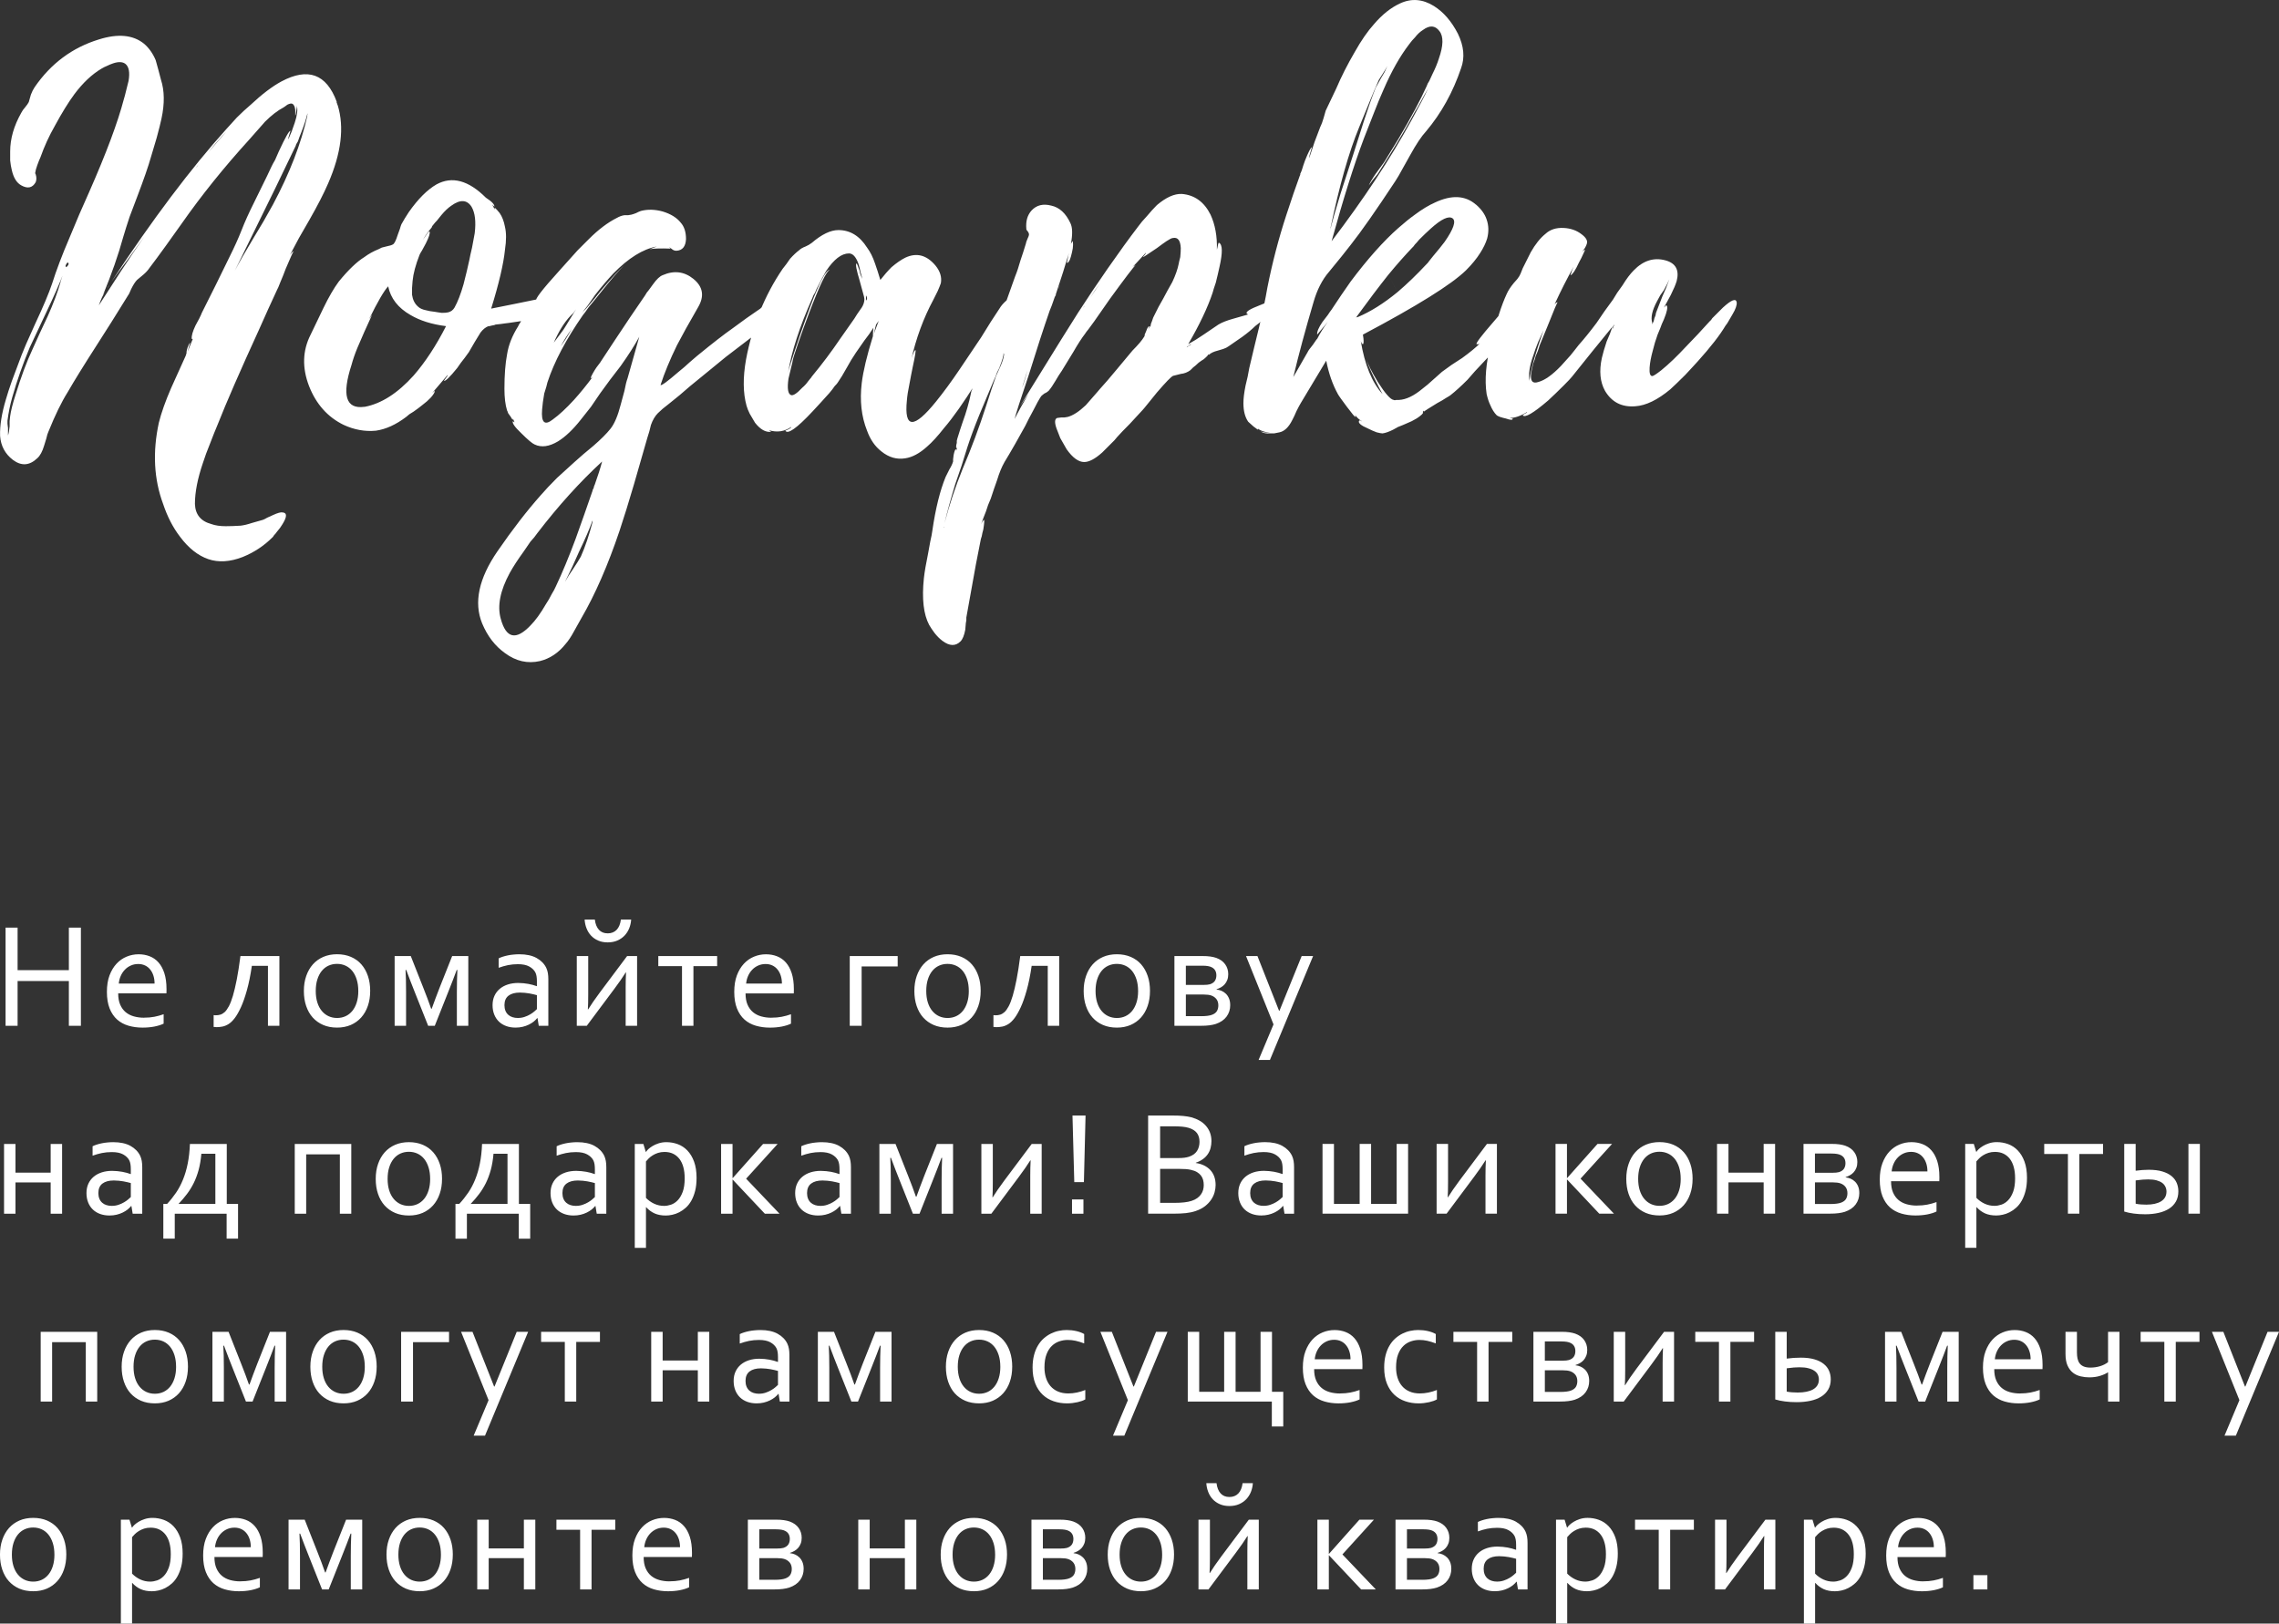
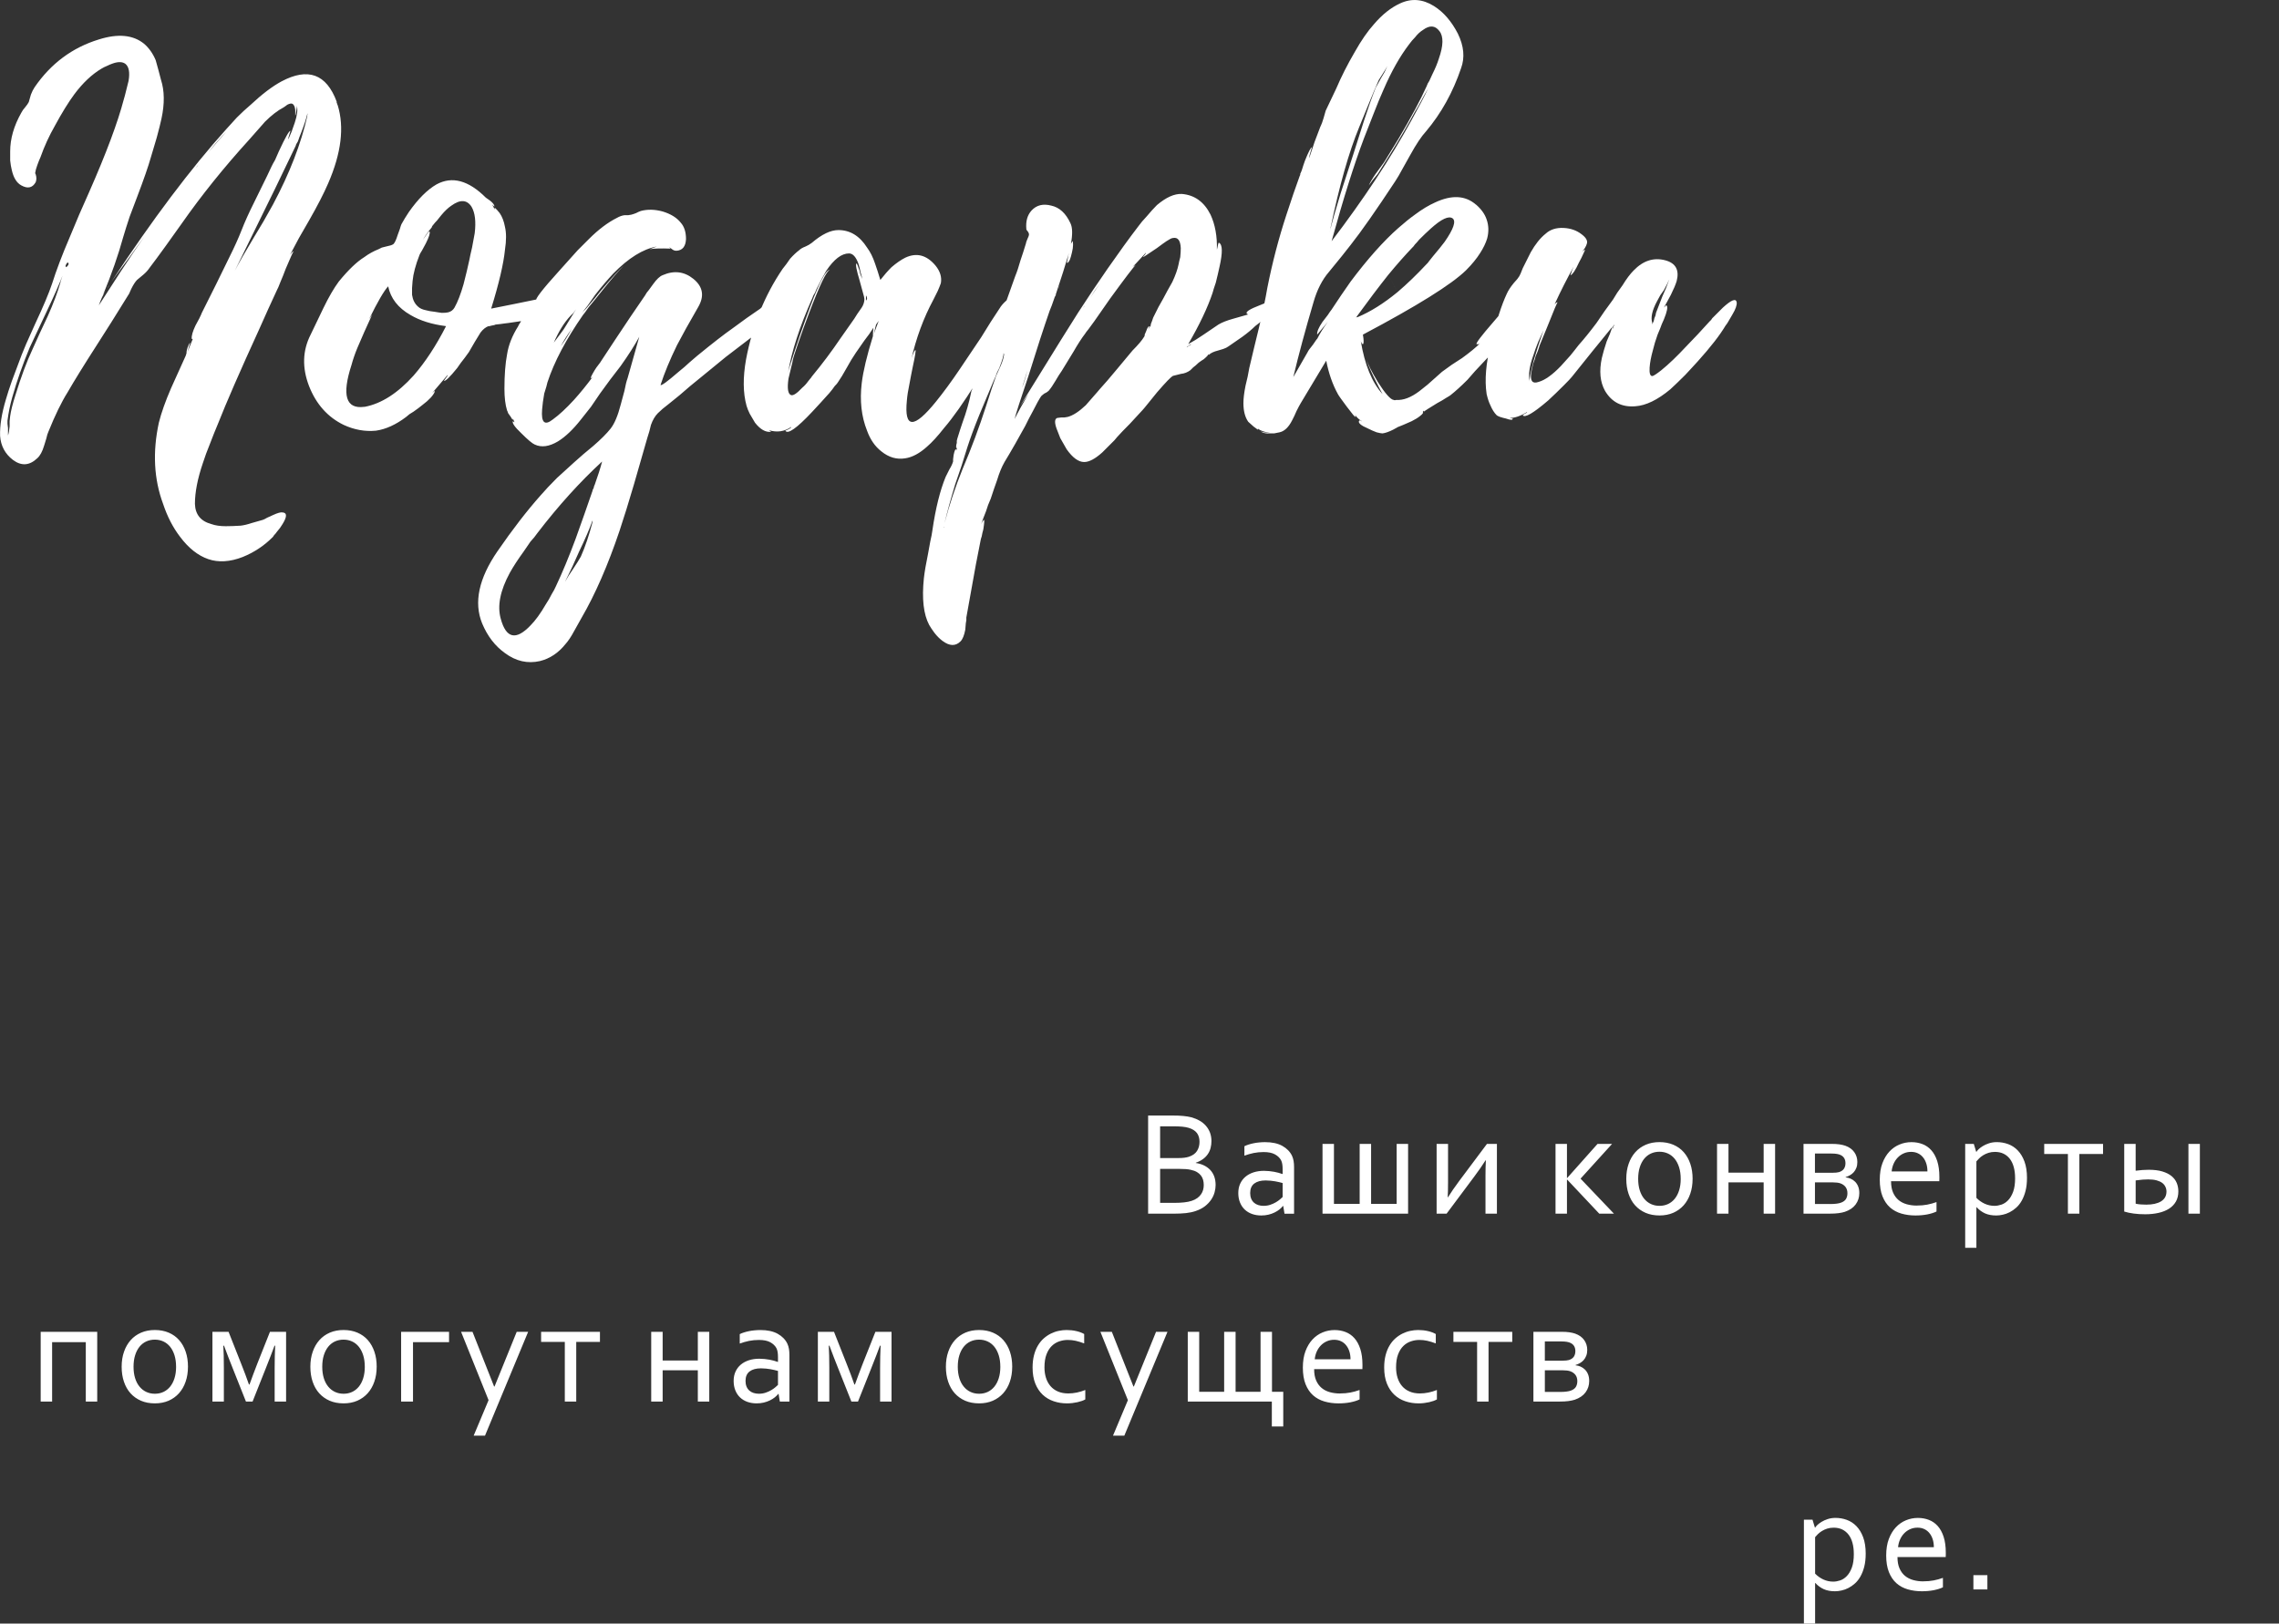
<svg xmlns="http://www.w3.org/2000/svg" xml:space="preserve" width="85.556mm" height="60.968mm" version="1.1" style="shape-rendering:geometricPrecision; text-rendering:geometricPrecision; image-rendering:optimizeQuality; fill-rule:evenodd; clip-rule:evenodd" viewBox="0 0 2027.24 1444.62">
  <rect x="0" y="0" width="2027.24" height="1444.62" fill="#333333" stroke="none" />
  <defs>
    <style type="text/css"> .fil0 {fill:white;fill-rule:nonzero} </style>
  </defs>
  <g id="Слой_x0020_1">
    <g id="_1676442141280">
-       <path class="fil0" d="M15.65 863.24l45.61 0 0 -37.85 10.7 0 0 87.33 -10.7 0 0 -39.85 -45.61 0 0 39.85 -10.7 0 0 -87.33 10.7 0 0 37.85zm107.2 -5.48c-2.36,0 -4.53,0.47 -6.55,1.38 -2.01,0.91 -3.77,2.14 -5.26,3.72 -1.5,1.56 -2.72,3.41 -3.66,5.53 -0.91,2.09 -1.49,4.35 -1.72,6.75l31.83 0c0,-2.45 -0.31,-4.72 -0.96,-6.82 -0.65,-2.12 -1.58,-3.97 -2.83,-5.53 -1.23,-1.58 -2.74,-2.81 -4.57,-3.7 -1.81,-0.89 -3.9,-1.34 -6.28,-1.34zm5.28 47.75c3.34,0 6.4,-0.27 9.16,-0.8 2.76,-0.53 5.53,-1.29 8.27,-2.27l0 8.38c-2.23,1.09 -4.97,1.94 -8.23,2.59 -3.28,0.63 -6.78,0.94 -10.52,0.94 -4.44,0 -8.6,-0.56 -12.5,-1.69 -3.9,-1.13 -7.27,-2.96 -10.12,-5.48 -2.83,-2.52 -5.06,-5.82 -6.69,-9.9 -1.6,-4.06 -2.41,-8.96 -2.41,-14.71 0,-5.66 0.78,-10.57 2.34,-14.71 1.58,-4.17 3.66,-7.63 6.26,-10.41 2.61,-2.79 5.62,-4.88 9,-6.26 3.39,-1.41 6.93,-2.09 10.63,-2.09 3.48,0 6.73,0.58 9.74,1.74 3.03,1.16 5.66,2.97 7.87,5.46 2.23,2.47 3.97,5.68 5.26,9.61 1.27,3.92 1.92,8.62 1.92,14.11 0,0.51 0,0.96 0,1.34 0,0.38 -0.02,1.2 -0.07,2.52l-42.91 0c0,3.95 0.58,7.29 1.78,10.05 1.2,2.74 2.83,4.99 4.9,6.71 2.07,1.69 4.48,2.94 7.27,3.72 2.79,0.78 5.8,1.18 9.03,1.18zm120.39 -54.83l0 62.06 -10.17 0 0 -53.36 -14.31 0c-1.25,8.54 -2.74,15.8 -4.44,21.82 -1.69,6.04 -3.45,11.06 -5.31,15.09 -1.85,4.01 -3.68,7.22 -5.48,9.59 -1.81,2.38 -3.63,4.14 -5.48,5.3 -1.85,1.14 -3.68,1.9 -5.48,2.25 -1.81,0.33 -3.52,0.51 -5.13,0.51 -1.05,0 -1.94,-0.07 -2.68,-0.2l0 -10.5c0.56,0.09 1.09,0.14 1.56,0.14 1.6,0.05 3.1,-0.16 4.48,-0.58 1.36,-0.45 2.65,-1.23 3.86,-2.32 1.18,-1.11 2.41,-2.83 3.66,-5.13 1.23,-2.32 2.43,-5.42 3.59,-9.32 1.14,-3.9 2.3,-8.72 3.43,-14.49 1.12,-5.77 2.21,-12.73 3.26,-20.86l34.64 0zm70.19 31.09c0,-3.83 -0.47,-7.24 -1.41,-10.23 -0.94,-2.99 -2.25,-5.53 -3.92,-7.6 -1.69,-2.07 -3.68,-3.63 -6,-4.7 -2.32,-1.07 -4.86,-1.6 -7.6,-1.6 -2.74,0 -5.28,0.54 -7.6,1.6 -2.32,1.07 -4.3,2.63 -5.99,4.7 -1.67,2.07 -2.99,4.62 -3.92,7.6 -0.94,2.99 -1.4,6.4 -1.4,10.23 0,3.79 0.47,7.18 1.4,10.17 0.94,2.99 2.25,5.51 3.97,7.56 1.69,2.05 3.7,3.61 6.02,4.68 2.32,1.07 4.86,1.6 7.6,1.6 2.74,0 5.26,-0.54 7.56,-1.6 2.3,-1.07 4.28,-2.63 5.97,-4.68 1.67,-2.05 2.99,-4.57 3.92,-7.56 0.94,-2.99 1.41,-6.38 1.41,-10.17zm10.57 0c0,4.88 -0.69,9.32 -2.09,13.31 -1.38,4.01 -3.37,7.44 -5.91,10.28 -2.56,2.85 -5.64,5.06 -9.25,6.64 -3.63,1.56 -7.69,2.34 -12.17,2.34 -4.62,0 -8.76,-0.78 -12.39,-2.34 -3.63,-1.58 -6.73,-3.79 -9.3,-6.64 -2.54,-2.83 -4.48,-6.26 -5.84,-10.28 -1.36,-3.99 -2.03,-8.43 -2.03,-13.31 0,-4.93 0.69,-9.38 2.1,-13.37 1.38,-4.01 3.36,-7.44 5.91,-10.32 2.56,-2.87 5.66,-5.08 9.3,-6.67 3.63,-1.56 7.71,-2.34 12.19,-2.34 4.57,0 8.69,0.78 12.35,2.34 3.68,1.58 6.78,3.79 9.3,6.67 2.52,2.88 4.46,6.31 5.82,10.32 1.36,3.99 2.03,8.45 2.03,13.37zm51.58 30.96l-11.81 -29.71c-2.5,-6.24 -5.08,-12.91 -7.71,-19.99l-0.6 0c0.31,5.17 0.47,11.77 0.47,19.79l0 29.91 -10.17 0 0 -62.06 14.36 0 11.14 28.22c2.65,6.66 4.99,12.88 7,18.68l0.47 0c2.14,-5.97 4.48,-12.19 7,-18.68l11.21 -28.22 14.35 0 0 62.06 -10.17 0 0 -29.91c0,-7.15 0.16,-13.75 0.45,-19.79l-0.58 0c-1.81,4.97 -4.39,11.63 -7.71,19.99l-11.81 29.71 -5.89 0zm97.28 -6.86l-0.24 0c-0.85,1.05 -1.9,2.09 -3.14,3.12 -1.27,1 -2.74,1.92 -4.39,2.72 -1.67,0.82 -3.48,1.45 -5.44,1.92 -1.96,0.47 -4.06,0.71 -6.29,0.71 -3.01,0 -5.77,-0.45 -8.27,-1.34 -2.52,-0.89 -4.68,-2.21 -6.49,-3.92 -1.81,-1.72 -3.21,-3.81 -4.21,-6.29 -1,-2.47 -1.52,-5.28 -1.52,-8.4 0,-3.1 0.56,-5.86 1.67,-8.29 1.11,-2.43 2.68,-4.5 4.68,-6.2 2,-1.69 4.41,-3.01 7.22,-3.92 2.81,-0.91 5.93,-1.36 9.32,-1.36 3.23,0.05 6.22,0.34 8.98,0.85 2.74,0.51 5.17,1.18 7.31,1.96l0.27 0 0 -4.3c0,-1.72 -0.11,-3.21 -0.33,-4.53 -0.2,-1.29 -0.58,-2.45 -1.09,-3.45 -1.13,-2.09 -2.94,-3.81 -5.44,-5.19 -2.47,-1.36 -5.82,-2.05 -10.05,-2.05 -3.12,0 -6.08,0.29 -8.85,0.85 -2.77,0.58 -5.51,1.36 -8.25,2.36l0 -8.4c1.03,-0.54 2.27,-1 3.68,-1.47 1.43,-0.45 2.92,-0.85 4.48,-1.16 1.56,-0.33 3.21,-0.58 4.97,-0.73 1.74,-0.18 3.48,-0.27 5.22,-0.27 6.26,0 11.39,1.11 15.38,3.32 3.99,2.23 6.87,5.17 8.63,8.83 0.65,1.38 1.11,2.92 1.4,4.59 0.29,1.67 0.42,3.52 0.42,5.53l0 41.39 -8.51 0 -1.12 -6.86zm-0.54 -20.4c-1.87,-0.54 -4.08,-1.03 -6.64,-1.52 -2.56,-0.47 -5.4,-0.73 -8.49,-0.78 -4.3,0 -7.67,0.91 -10.1,2.74 -2.43,1.85 -3.65,4.66 -3.65,8.47 0,1.92 0.31,3.59 0.91,5.04 0.6,1.45 1.45,2.63 2.52,3.57 1.05,0.94 2.32,1.65 3.77,2.09 1.47,0.47 3.01,0.69 4.66,0.69 2.18,0 4.21,-0.31 6.08,-0.96 1.85,-0.62 3.52,-1.38 4.97,-2.25 1.47,-0.87 2.7,-1.74 3.72,-2.63 1.03,-0.87 1.78,-1.54 2.25,-2.03l0 -12.44zm44.34 27.26l-8.87 0 0 -62.06 10.17 0 0 34.04c0,6.08 -0.11,10.59 -0.33,13.44l0.27 0c1.23,-1.99 2.7,-4.26 4.44,-6.78 1.74,-2.54 3.63,-5.17 5.68,-7.91l24.54 -32.79 8.87 0 0 62.06 -10.16 0 0 -34.04c0,-4.79 0.11,-9.27 0.33,-13.44l-0.27 0c-1.23,1.99 -2.72,4.26 -4.48,6.78 -1.76,2.54 -3.66,5.17 -5.71,7.91l-24.47 32.79zm18.68 -82.25c3.25,0 5.91,-1.07 7.94,-3.19 2.01,-2.14 3.25,-5.17 3.74,-9.12l9.14 0c-0.18,2.79 -0.76,5.4 -1.76,7.85 -1,2.45 -2.38,4.62 -4.15,6.47 -1.76,1.83 -3.9,3.3 -6.4,4.39 -2.5,1.09 -5.37,1.63 -8.58,1.63 -3.19,0 -6.02,-0.54 -8.49,-1.63 -2.5,-1.09 -4.59,-2.56 -6.31,-4.39 -1.72,-1.85 -3.05,-4.01 -4.01,-6.47 -0.96,-2.45 -1.54,-5.06 -1.69,-7.85l9.07 0c0.47,3.95 1.69,6.98 3.63,9.12 1.92,2.12 4.55,3.19 7.87,3.19zm66.05 29.16l-21.09 0 0 -8.96 52.34 0 0 8.96 -21.09 0 0 53.1 -10.17 0 0 -53.1zm74.23 -1.87c-2.36,0 -4.53,0.47 -6.55,1.38 -2.01,0.91 -3.77,2.14 -5.26,3.72 -1.5,1.56 -2.72,3.41 -3.66,5.53 -0.91,2.09 -1.49,4.35 -1.72,6.75l31.83 0c0,-2.45 -0.31,-4.72 -0.96,-6.82 -0.65,-2.12 -1.58,-3.97 -2.83,-5.53 -1.23,-1.58 -2.74,-2.81 -4.57,-3.7 -1.81,-0.89 -3.9,-1.34 -6.28,-1.34zm5.28 47.75c3.34,0 6.4,-0.27 9.16,-0.8 2.76,-0.53 5.53,-1.29 8.27,-2.27l0 8.38c-2.23,1.09 -4.97,1.94 -8.23,2.59 -3.28,0.63 -6.78,0.94 -10.52,0.94 -4.44,0 -8.6,-0.56 -12.5,-1.69 -3.9,-1.13 -7.27,-2.96 -10.12,-5.48 -2.83,-2.52 -5.06,-5.82 -6.69,-9.9 -1.6,-4.06 -2.41,-8.96 -2.41,-14.71 0,-5.66 0.78,-10.57 2.34,-14.71 1.58,-4.17 3.66,-7.63 6.26,-10.41 2.61,-2.79 5.62,-4.88 9,-6.26 3.39,-1.41 6.93,-2.09 10.63,-2.09 3.48,0 6.73,0.58 9.74,1.74 3.03,1.16 5.66,2.97 7.87,5.46 2.23,2.47 3.97,5.68 5.26,9.61 1.27,3.92 1.92,8.62 1.92,14.11 0,0.51 0,0.96 0,1.34 0,0.38 -0.02,1.2 -0.07,2.52l-42.91 0c0,3.95 0.58,7.29 1.78,10.05 1.2,2.74 2.83,4.99 4.9,6.71 2.07,1.69 4.48,2.94 7.27,3.72 2.79,0.78 5.8,1.18 9.03,1.18zm112.35 -45.61l-32.08 0 0 52.83 -10.57 0 0 -62.06 42.64 0 0 9.23zm63.24 21.87c0,-3.83 -0.47,-7.24 -1.41,-10.23 -0.94,-2.99 -2.25,-5.53 -3.92,-7.6 -1.69,-2.07 -3.68,-3.63 -6,-4.7 -2.32,-1.07 -4.86,-1.6 -7.6,-1.6 -2.74,0 -5.28,0.54 -7.6,1.6 -2.32,1.07 -4.3,2.63 -5.99,4.7 -1.67,2.07 -2.99,4.62 -3.92,7.6 -0.94,2.99 -1.4,6.4 -1.4,10.23 0,3.79 0.47,7.18 1.4,10.17 0.94,2.99 2.25,5.51 3.97,7.56 1.69,2.05 3.7,3.61 6.02,4.68 2.32,1.07 4.86,1.6 7.6,1.6 2.74,0 5.26,-0.54 7.56,-1.6 2.3,-1.07 4.28,-2.63 5.97,-4.68 1.67,-2.05 2.99,-4.57 3.92,-7.56 0.94,-2.99 1.41,-6.38 1.41,-10.17zm10.57 0c0,4.88 -0.69,9.32 -2.09,13.31 -1.38,4.01 -3.37,7.44 -5.91,10.28 -2.56,2.85 -5.64,5.06 -9.25,6.64 -3.63,1.56 -7.69,2.34 -12.17,2.34 -4.62,0 -8.76,-0.78 -12.39,-2.34 -3.63,-1.58 -6.73,-3.79 -9.3,-6.64 -2.54,-2.83 -4.48,-6.26 -5.84,-10.28 -1.36,-3.99 -2.03,-8.43 -2.03,-13.31 0,-4.93 0.69,-9.38 2.1,-13.37 1.38,-4.01 3.36,-7.44 5.91,-10.32 2.56,-2.87 5.66,-5.08 9.3,-6.67 3.63,-1.56 7.71,-2.34 12.19,-2.34 4.57,0 8.69,0.78 12.35,2.34 3.68,1.58 6.78,3.79 9.3,6.67 2.52,2.88 4.46,6.31 5.82,10.32 1.36,3.99 2.03,8.45 2.03,13.37zm69.84 -31.09l0 62.06 -10.17 0 0 -53.36 -14.31 0c-1.25,8.54 -2.74,15.8 -4.44,21.82 -1.69,6.04 -3.45,11.06 -5.31,15.09 -1.85,4.01 -3.68,7.22 -5.48,9.59 -1.81,2.38 -3.63,4.14 -5.48,5.3 -1.85,1.14 -3.68,1.9 -5.48,2.25 -1.81,0.33 -3.52,0.51 -5.13,0.51 -1.05,0 -1.94,-0.07 -2.68,-0.2l0 -10.5c0.56,0.09 1.09,0.14 1.56,0.14 1.6,0.05 3.1,-0.16 4.48,-0.58 1.36,-0.45 2.65,-1.23 3.86,-2.32 1.18,-1.11 2.41,-2.83 3.66,-5.13 1.23,-2.32 2.43,-5.42 3.59,-9.32 1.14,-3.9 2.3,-8.72 3.43,-14.49 1.12,-5.77 2.21,-12.73 3.26,-20.86l34.64 0zm70.19 31.09c0,-3.83 -0.47,-7.24 -1.41,-10.23 -0.94,-2.99 -2.25,-5.53 -3.92,-7.6 -1.69,-2.07 -3.68,-3.63 -6,-4.7 -2.32,-1.07 -4.86,-1.6 -7.6,-1.6 -2.74,0 -5.28,0.54 -7.6,1.6 -2.32,1.07 -4.3,2.63 -5.99,4.7 -1.67,2.07 -2.99,4.62 -3.92,7.6 -0.94,2.99 -1.4,6.4 -1.4,10.23 0,3.79 0.47,7.18 1.4,10.17 0.94,2.99 2.25,5.51 3.97,7.56 1.69,2.05 3.7,3.61 6.02,4.68 2.32,1.07 4.86,1.6 7.6,1.6 2.74,0 5.26,-0.54 7.56,-1.6 2.3,-1.07 4.28,-2.63 5.97,-4.68 1.67,-2.05 2.99,-4.57 3.92,-7.56 0.94,-2.99 1.41,-6.38 1.41,-10.17zm10.57 0c0,4.88 -0.69,9.32 -2.09,13.31 -1.38,4.01 -3.37,7.44 -5.91,10.28 -2.56,2.85 -5.64,5.06 -9.25,6.64 -3.63,1.56 -7.69,2.34 -12.17,2.34 -4.62,0 -8.76,-0.78 -12.39,-2.34 -3.63,-1.58 -6.73,-3.79 -9.3,-6.64 -2.54,-2.83 -4.48,-6.26 -5.84,-10.28 -1.36,-3.99 -2.03,-8.43 -2.03,-13.31 0,-4.93 0.69,-9.38 2.1,-13.37 1.38,-4.01 3.36,-7.44 5.91,-10.32 2.56,-2.87 5.66,-5.08 9.3,-6.67 3.63,-1.56 7.71,-2.34 12.19,-2.34 4.57,0 8.69,0.78 12.35,2.34 3.68,1.58 6.78,3.79 9.3,6.67 2.52,2.88 4.46,6.31 5.82,10.32 1.36,3.99 2.03,8.45 2.03,13.37zm59.25 -1.29c1.49,0.13 2.94,0.51 4.41,1.13 1.45,0.63 2.77,1.52 3.92,2.65 1.14,1.11 2.07,2.54 2.76,4.23 0.69,1.69 1.03,3.68 1.03,5.95 0,3.79 -1.07,7.13 -3.23,10.08 -2.16,2.94 -5.37,5.13 -9.63,6.58 -1.6,0.51 -3.5,0.91 -5.64,1.2 -2.16,0.29 -4.68,0.42 -7.56,0.42l-23.56 0 0 -62.06 24.92 0c2.74,0 5.1,0.13 7.07,0.42 1.96,0.29 3.68,0.69 5.17,1.2 3.52,1.27 6.2,3.17 8,5.73 1.81,2.54 2.72,5.49 2.72,8.78 0,1.96 -0.29,3.7 -0.89,5.19 -0.58,1.52 -1.36,2.79 -2.32,3.86 -0.96,1.07 -2.05,1.96 -3.32,2.68 -1.27,0.71 -2.54,1.27 -3.86,1.67l0 0.27zm-13.89 23.69c2.32,0 4.3,-0.11 5.91,-0.34 1.63,-0.2 2.99,-0.53 4.1,-0.98 1.98,-0.78 3.39,-1.87 4.21,-3.28 0.82,-1.43 1.23,-3.1 1.23,-5.02 0,-2.21 -0.56,-4.06 -1.67,-5.55 -1.14,-1.47 -2.68,-2.56 -4.66,-3.26 -1.65,-0.56 -3.9,-0.85 -6.8,-0.85l-15.76 0 0 19.26 13.44 0zm2.18 -27.82c2.54,0 4.48,-0.2 5.82,-0.58 1.94,-0.63 3.39,-1.61 4.32,-2.94 0.91,-1.36 1.38,-3.01 1.38,-4.97 0,-3.43 -1.4,-5.86 -4.21,-7.24 -1.72,-0.91 -4.46,-1.38 -8.16,-1.38l-14.78 0 0 17.12 15.63 0zm37.9 -25.68l10.16 0 19.22 48.66 0.38 0 19.73 -48.66 10.17 0 -38.39 92.42 -10.08 0 13.26 -31.61 -24.45 -60.81zm-1063.31 229.24l0 -27.82 -31.3 0 0 27.82 -10.17 0 0 -62.06 10.17 0 0 25.55 31.3 0 0 -25.55 10.17 0 0 62.06 -10.17 0zm71.84 -6.86l-0.24 0c-0.85,1.05 -1.9,2.09 -3.14,3.12 -1.27,1 -2.74,1.92 -4.39,2.72 -1.67,0.82 -3.48,1.45 -5.44,1.92 -1.96,0.47 -4.06,0.71 -6.29,0.71 -3.01,0 -5.77,-0.45 -8.27,-1.34 -2.52,-0.89 -4.68,-2.21 -6.49,-3.92 -1.81,-1.72 -3.21,-3.81 -4.21,-6.29 -1,-2.47 -1.52,-5.28 -1.52,-8.4 0,-3.1 0.56,-5.86 1.67,-8.29 1.11,-2.43 2.68,-4.5 4.68,-6.2 2,-1.69 4.41,-3.01 7.22,-3.92 2.81,-0.91 5.93,-1.36 9.32,-1.36 3.23,0.05 6.22,0.34 8.98,0.85 2.74,0.51 5.17,1.18 7.31,1.96l0.27 0 0 -4.3c0,-1.72 -0.11,-3.21 -0.33,-4.53 -0.2,-1.29 -0.58,-2.45 -1.09,-3.45 -1.13,-2.09 -2.94,-3.81 -5.44,-5.19 -2.47,-1.36 -5.82,-2.05 -10.05,-2.05 -3.12,0 -6.08,0.29 -8.85,0.85 -2.77,0.58 -5.51,1.36 -8.25,2.36l0 -8.4c1.03,-0.54 2.27,-1 3.68,-1.47 1.43,-0.45 2.92,-0.85 4.48,-1.16 1.56,-0.33 3.21,-0.58 4.97,-0.73 1.74,-0.18 3.48,-0.27 5.22,-0.27 6.26,0 11.39,1.11 15.38,3.32 3.99,2.23 6.87,5.17 8.63,8.83 0.65,1.38 1.11,2.92 1.4,4.59 0.29,1.67 0.42,3.52 0.42,5.53l0 41.39 -8.51 0 -1.12 -6.86zm-0.54 -20.4c-1.87,-0.54 -4.08,-1.03 -6.64,-1.52 -2.56,-0.47 -5.4,-0.73 -8.49,-0.78 -4.3,0 -7.67,0.91 -10.1,2.74 -2.43,1.85 -3.65,4.66 -3.65,8.47 0,1.92 0.31,3.59 0.91,5.04 0.6,1.45 1.45,2.63 2.52,3.57 1.05,0.94 2.32,1.65 3.77,2.09 1.47,0.47 3.01,0.69 4.66,0.69 2.18,0 4.21,-0.31 6.08,-0.96 1.85,-0.62 3.52,-1.38 4.97,-2.25 1.47,-0.87 2.7,-1.74 3.72,-2.63 1.03,-0.87 1.78,-1.54 2.25,-2.03l0 -12.44zm62.75 -26.1c-0.47,5.39 -1.29,10.23 -2.45,14.49 -1.18,4.28 -2.63,8.16 -4.37,11.66 -1.76,3.52 -3.74,6.73 -5.97,9.67 -2.21,2.94 -4.66,5.8 -7.29,8.58l-0.24 0.27 32.77 0 0 -44.67 -12.44 0zm22.6 -8.69l0 53.36 10.03 0 0 30.9 -10.16 0 0 -22.2 -46.14 0 0 22.2 -10.16 0 0 -30.9 3.34 0c2.96,-3.19 5.62,-6.53 8.02,-10.05 2.39,-3.52 4.44,-7.42 6.17,-11.7 1.74,-4.26 3.14,-8.99 4.17,-14.18 1.05,-5.17 1.69,-10.99 1.96,-17.43l32.77 0zm70.64 9.23l0 52.83 -10.17 0 0 -62.06 50.29 0 0 62.06 -10.16 0 0 -52.83 -29.96 0zm110.27 21.87c0,-3.83 -0.47,-7.24 -1.41,-10.23 -0.94,-2.99 -2.25,-5.53 -3.92,-7.6 -1.69,-2.07 -3.68,-3.63 -6,-4.7 -2.32,-1.07 -4.86,-1.6 -7.6,-1.6 -2.74,0 -5.28,0.54 -7.6,1.6 -2.32,1.07 -4.3,2.63 -5.99,4.7 -1.67,2.07 -2.99,4.62 -3.92,7.6 -0.94,2.99 -1.4,6.4 -1.4,10.23 0,3.79 0.47,7.18 1.4,10.17 0.94,2.99 2.25,5.51 3.97,7.56 1.69,2.05 3.7,3.61 6.02,4.68 2.32,1.07 4.86,1.6 7.6,1.6 2.74,0 5.26,-0.54 7.56,-1.6 2.3,-1.07 4.28,-2.63 5.97,-4.68 1.67,-2.05 2.99,-4.57 3.92,-7.56 0.94,-2.99 1.41,-6.38 1.41,-10.17zm10.57 0c0,4.88 -0.69,9.32 -2.09,13.31 -1.38,4.01 -3.37,7.44 -5.91,10.28 -2.56,2.85 -5.64,5.06 -9.25,6.64 -3.63,1.56 -7.69,2.34 -12.17,2.34 -4.62,0 -8.76,-0.78 -12.39,-2.34 -3.63,-1.58 -6.73,-3.79 -9.3,-6.64 -2.54,-2.83 -4.48,-6.26 -5.84,-10.28 -1.36,-3.99 -2.03,-8.43 -2.03,-13.31 0,-4.93 0.69,-9.38 2.1,-13.37 1.38,-4.01 3.36,-7.44 5.91,-10.32 2.56,-2.87 5.66,-5.08 9.3,-6.67 3.63,-1.56 7.71,-2.34 12.19,-2.34 4.57,0 8.69,0.78 12.35,2.34 3.68,1.58 6.78,3.79 9.3,6.67 2.52,2.88 4.46,6.31 5.82,10.32 1.36,3.99 2.03,8.45 2.03,13.37zm45.79 -22.4c-0.47,5.39 -1.29,10.23 -2.45,14.49 -1.18,4.28 -2.63,8.16 -4.37,11.66 -1.76,3.52 -3.74,6.73 -5.97,9.67 -2.21,2.94 -4.66,5.8 -7.29,8.58l-0.24 0.27 32.77 0 0 -44.67 -12.44 0zm22.6 -8.69l0 53.36 10.03 0 0 30.9 -10.16 0 0 -22.2 -46.14 0 0 22.2 -10.16 0 0 -30.9 3.34 0c2.96,-3.19 5.62,-6.53 8.02,-10.05 2.39,-3.52 4.44,-7.42 6.17,-11.7 1.74,-4.26 3.14,-8.99 4.17,-14.18 1.05,-5.17 1.69,-10.99 1.96,-17.43l32.77 0zm68.12 55.19l-0.24 0c-0.85,1.05 -1.9,2.09 -3.14,3.12 -1.27,1 -2.74,1.92 -4.39,2.72 -1.67,0.82 -3.48,1.45 -5.44,1.92 -1.96,0.47 -4.06,0.71 -6.29,0.71 -3.01,0 -5.77,-0.45 -8.27,-1.34 -2.52,-0.89 -4.68,-2.21 -6.49,-3.92 -1.81,-1.72 -3.21,-3.81 -4.21,-6.29 -1,-2.47 -1.52,-5.28 -1.52,-8.4 0,-3.1 0.56,-5.86 1.67,-8.29 1.11,-2.43 2.68,-4.5 4.68,-6.2 2,-1.69 4.41,-3.01 7.22,-3.92 2.81,-0.91 5.93,-1.36 9.32,-1.36 3.23,0.05 6.22,0.34 8.98,0.85 2.74,0.51 5.17,1.18 7.31,1.96l0.27 0 0 -4.3c0,-1.72 -0.11,-3.21 -0.33,-4.53 -0.2,-1.29 -0.58,-2.45 -1.09,-3.45 -1.13,-2.09 -2.94,-3.81 -5.44,-5.19 -2.47,-1.36 -5.82,-2.05 -10.05,-2.05 -3.12,0 -6.08,0.29 -8.85,0.85 -2.77,0.58 -5.51,1.36 -8.25,2.36l0 -8.4c1.03,-0.54 2.27,-1 3.68,-1.47 1.43,-0.45 2.92,-0.85 4.48,-1.16 1.56,-0.33 3.21,-0.58 4.97,-0.73 1.74,-0.18 3.48,-0.27 5.22,-0.27 6.26,0 11.39,1.11 15.38,3.32 3.99,2.23 6.87,5.17 8.63,8.83 0.65,1.38 1.11,2.92 1.4,4.59 0.29,1.67 0.42,3.52 0.42,5.53l0 41.39 -8.51 0 -1.12 -6.86zm-0.54 -20.4c-1.87,-0.54 -4.08,-1.03 -6.64,-1.52 -2.56,-0.47 -5.4,-0.73 -8.49,-0.78 -4.3,0 -7.67,0.91 -10.1,2.74 -2.43,1.85 -3.65,4.66 -3.65,8.47 0,1.92 0.31,3.59 0.91,5.04 0.6,1.45 1.45,2.63 2.52,3.57 1.05,0.94 2.32,1.65 3.77,2.09 1.47,0.47 3.01,0.69 4.66,0.69 2.18,0 4.21,-0.31 6.08,-0.96 1.85,-0.62 3.52,-1.38 4.97,-2.25 1.47,-0.87 2.7,-1.74 3.72,-2.63 1.03,-0.87 1.78,-1.54 2.25,-2.03l0 -12.44zm79.87 -4.32c0,-3.61 -0.38,-6.87 -1.16,-9.74 -0.76,-2.85 -1.9,-5.31 -3.43,-7.33 -1.54,-2.03 -3.41,-3.59 -5.64,-4.68 -2.23,-1.09 -4.81,-1.63 -7.73,-1.63 -2.1,0 -4.01,0.29 -5.75,0.85 -1.72,0.56 -3.27,1.27 -4.68,2.14 -1.41,0.87 -2.61,1.81 -3.61,2.81 -1,0.98 -1.81,1.87 -2.43,2.65l0 32.45c2.14,2.18 4.59,3.92 7.31,5.19 2.74,1.27 5.68,1.92 8.83,1.92 1.92,0 3.97,-0.36 6.11,-1.07 2.14,-0.73 4.12,-2 5.93,-3.86 1.81,-1.85 3.32,-4.37 4.5,-7.56 1.18,-3.17 1.76,-7.22 1.76,-12.15zm10.57 -0.16c0,4.3 -0.42,8.11 -1.27,11.46 -0.85,3.32 -1.99,6.22 -3.39,8.72 -1.38,2.47 -3.03,4.55 -4.9,6.22 -1.87,1.67 -3.81,3.03 -5.84,4.06 -2,1.03 -4.03,1.76 -6.11,2.21 -2.07,0.47 -4.04,0.69 -5.86,0.69 -3.81,0 -7.11,-0.62 -9.9,-1.85 -2.79,-1.25 -5.31,-3.1 -7.53,-5.53l-0.2 0 0 36.13 -9.96 0 0 -92.42 7.65 0 2.14 7.04 0.2 0c0.58,-0.87 1.29,-1.72 2.18,-2.54 0.89,-0.82 2.09,-1.69 3.59,-2.63 1.52,-0.94 3.32,-1.74 5.42,-2.43 2.12,-0.69 4.41,-1.05 6.89,-1.05 3.5,0 6.84,0.58 10.1,1.76 3.23,1.18 6.11,3.05 8.58,5.62 2.47,2.56 4.48,5.86 5.97,9.88 1.49,4.04 2.25,8.92 2.25,14.67zm32.14 0.07l27.04 -30.38 12.93 0 -28.02 30.9 29.71 31.16 -13.06 0 -28.6 -30.36 -0.14 0 0 30.36 -10.17 0 0 -62.06 10.17 0 0 30.38 0.14 0zm95.56 24.81l-0.24 0c-0.85,1.05 -1.9,2.09 -3.14,3.12 -1.27,1 -2.74,1.92 -4.39,2.72 -1.67,0.82 -3.48,1.45 -5.44,1.92 -1.96,0.47 -4.06,0.71 -6.29,0.71 -3.01,0 -5.77,-0.45 -8.27,-1.34 -2.52,-0.89 -4.68,-2.21 -6.49,-3.92 -1.81,-1.72 -3.21,-3.81 -4.21,-6.29 -1,-2.47 -1.52,-5.28 -1.52,-8.4 0,-3.1 0.56,-5.86 1.67,-8.29 1.11,-2.43 2.68,-4.5 4.68,-6.2 2,-1.69 4.41,-3.01 7.22,-3.92 2.81,-0.91 5.93,-1.36 9.32,-1.36 3.23,0.05 6.22,0.34 8.98,0.85 2.74,0.51 5.17,1.18 7.31,1.96l0.27 0 0 -4.3c0,-1.72 -0.11,-3.21 -0.33,-4.53 -0.2,-1.29 -0.58,-2.45 -1.09,-3.45 -1.13,-2.09 -2.94,-3.81 -5.44,-5.19 -2.47,-1.36 -5.82,-2.05 -10.05,-2.05 -3.12,0 -6.08,0.29 -8.85,0.85 -2.77,0.58 -5.51,1.36 -8.25,2.36l0 -8.4c1.03,-0.54 2.27,-1 3.68,-1.47 1.43,-0.45 2.92,-0.85 4.48,-1.16 1.56,-0.33 3.21,-0.58 4.97,-0.73 1.74,-0.18 3.48,-0.27 5.22,-0.27 6.26,0 11.39,1.11 15.38,3.32 3.99,2.23 6.87,5.17 8.63,8.83 0.65,1.38 1.11,2.92 1.4,4.59 0.29,1.67 0.42,3.52 0.42,5.53l0 41.39 -8.51 0 -1.12 -6.86zm-0.54 -20.4c-1.87,-0.54 -4.08,-1.03 -6.64,-1.52 -2.56,-0.47 -5.4,-0.73 -8.49,-0.78 -4.3,0 -7.67,0.91 -10.1,2.74 -2.43,1.85 -3.65,4.66 -3.65,8.47 0,1.92 0.31,3.59 0.91,5.04 0.6,1.45 1.45,2.63 2.52,3.57 1.05,0.94 2.32,1.65 3.77,2.09 1.47,0.47 3.01,0.69 4.66,0.69 2.18,0 4.21,-0.31 6.08,-0.96 1.85,-0.62 3.52,-1.38 4.97,-2.25 1.47,-0.87 2.7,-1.74 3.72,-2.63 1.03,-0.87 1.78,-1.54 2.25,-2.03l0 -12.44zm65.29 27.26l-11.81 -29.71c-2.5,-6.24 -5.08,-12.91 -7.71,-19.99l-0.6 0c0.31,5.17 0.47,11.77 0.47,19.79l0 29.91 -10.17 0 0 -62.06 14.36 0 11.14 28.22c2.65,6.66 4.99,12.88 7,18.68l0.47 0c2.14,-5.97 4.48,-12.19 7,-18.68l11.21 -28.22 14.35 0 0 62.06 -10.17 0 0 -29.91c0,-7.15 0.16,-13.75 0.45,-19.79l-0.58 0c-1.81,4.97 -4.39,11.63 -7.71,19.99l-11.81 29.71 -5.89 0zm69.77 0l-8.87 0 0 -62.06 10.17 0 0 34.04c0,6.08 -0.11,10.59 -0.33,13.44l0.27 0c1.23,-1.99 2.7,-4.26 4.44,-6.78 1.74,-2.54 3.63,-5.17 5.68,-7.91l24.54 -32.79 8.87 0 0 62.06 -10.16 0 0 -34.04c0,-4.79 0.11,-9.27 0.33,-13.44l-0.27 0c-1.23,1.99 -2.72,4.26 -4.48,6.78 -1.76,2.54 -3.66,5.17 -5.71,7.91l-24.47 32.79zm71.76 0l0 -12.71 10.16 0 0 12.71 -10.16 0zm12.04 -87.33l-1.47 59.25 -8.56 0 -1.6 -59.25 11.64 0z" />
      <path class="fil0" d="M1063.67 1034.81c2.7,0.38 5.13,1.11 7.29,2.14 2.14,1.05 3.99,2.39 5.55,4.01 1.54,1.63 2.74,3.57 3.57,5.8 0.82,2.25 1.25,4.79 1.25,7.67 0,2.03 -0.31,4.17 -0.91,6.42 -0.6,2.23 -1.58,4.41 -2.99,6.51 -1.41,2.12 -3.23,4.06 -5.48,5.84 -2.27,1.78 -5.08,3.23 -8.43,4.37 -2.59,0.87 -5.46,1.47 -8.6,1.83 -3.14,0.33 -6.91,0.51 -11.3,0.51l-22.33 0 0 -87.33 21.53 0c1.99,0 3.79,0.02 5.4,0.09 1.6,0.07 3.1,0.18 4.46,0.31 1.34,0.11 2.61,0.29 3.77,0.49 1.16,0.18 2.25,0.42 3.3,0.67 2.7,0.76 5.15,1.76 7.38,3.05 2.21,1.27 4.1,2.81 5.64,4.62 1.54,1.78 2.74,3.81 3.59,6.06 0.82,2.27 1.25,4.75 1.25,7.4 0,2.14 -0.25,4.19 -0.76,6.15 -0.49,1.96 -1.29,3.77 -2.41,5.42 -1.11,1.65 -2.54,3.14 -4.3,4.44 -1.78,1.32 -3.92,2.41 -6.44,3.28l0 0.27zm-15.54 -4.39c2.07,0 3.88,-0.09 5.39,-0.29 1.52,-0.2 2.9,-0.49 4.1,-0.89 3.26,-1.09 5.64,-2.79 7.13,-5.08 1.49,-2.32 2.25,-5.04 2.25,-8.18 0,-3.21 -0.78,-5.84 -2.34,-7.89 -1.56,-2.05 -4.01,-3.57 -7.35,-4.57 -1.65,-0.49 -3.57,-0.82 -5.73,-1.03 -2.18,-0.2 -4.75,-0.29 -7.69,-0.29l-11.93 0 0 28.22 16.16 0zm-16.16 9.63l0 30.23 12.84 0c3.05,0 5.86,-0.13 8.47,-0.42 2.61,-0.29 4.84,-0.73 6.67,-1.34 1.98,-0.65 3.68,-1.47 5.08,-2.5 1.38,-1.03 2.5,-2.14 3.35,-3.39 0.85,-1.23 1.47,-2.54 1.83,-3.92 0.38,-1.38 0.56,-2.79 0.56,-4.24 0,-1.65 -0.2,-3.19 -0.58,-4.63 -0.4,-1.45 -1.05,-2.77 -1.94,-3.9 -0.89,-1.16 -2.05,-2.16 -3.5,-3.03 -1.47,-0.87 -3.28,-1.54 -5.46,-2.01 -1.29,-0.31 -2.79,-0.51 -4.46,-0.65 -1.67,-0.13 -3.75,-0.2 -6.22,-0.2l-16.63 0zm109.52 32.99l-0.24 0c-0.85,1.05 -1.9,2.09 -3.14,3.12 -1.27,1 -2.74,1.92 -4.39,2.72 -1.67,0.82 -3.48,1.45 -5.44,1.92 -1.96,0.47 -4.06,0.71 -6.29,0.71 -3.01,0 -5.77,-0.45 -8.27,-1.34 -2.52,-0.89 -4.68,-2.21 -6.49,-3.92 -1.81,-1.72 -3.21,-3.81 -4.21,-6.29 -1,-2.47 -1.52,-5.28 -1.52,-8.4 0,-3.1 0.56,-5.86 1.67,-8.29 1.11,-2.43 2.68,-4.5 4.68,-6.2 2,-1.69 4.41,-3.01 7.22,-3.92 2.81,-0.91 5.93,-1.36 9.32,-1.36 3.23,0.05 6.22,0.34 8.98,0.85 2.74,0.51 5.17,1.18 7.31,1.96l0.27 0 0 -4.3c0,-1.72 -0.11,-3.21 -0.33,-4.53 -0.2,-1.29 -0.58,-2.45 -1.09,-3.45 -1.13,-2.09 -2.94,-3.81 -5.44,-5.19 -2.47,-1.36 -5.82,-2.05 -10.05,-2.05 -3.12,0 -6.08,0.29 -8.85,0.85 -2.77,0.58 -5.51,1.36 -8.25,2.36l0 -8.4c1.03,-0.54 2.27,-1 3.68,-1.47 1.43,-0.45 2.92,-0.85 4.48,-1.16 1.56,-0.33 3.21,-0.58 4.97,-0.73 1.74,-0.18 3.48,-0.27 5.22,-0.27 6.26,0 11.39,1.11 15.38,3.32 3.99,2.23 6.87,5.17 8.63,8.83 0.65,1.38 1.11,2.92 1.4,4.59 0.29,1.67 0.42,3.52 0.42,5.53l0 41.39 -8.51 0 -1.12 -6.86zm-0.54 -20.4c-1.87,-0.54 -4.08,-1.03 -6.64,-1.52 -2.56,-0.47 -5.4,-0.73 -8.49,-0.78 -4.3,0 -7.67,0.91 -10.1,2.74 -2.43,1.85 -3.65,4.66 -3.65,8.47 0,1.92 0.31,3.59 0.91,5.04 0.6,1.45 1.45,2.63 2.52,3.57 1.05,0.94 2.32,1.65 3.77,2.09 1.47,0.47 3.01,0.69 4.66,0.69 2.18,0 4.21,-0.31 6.08,-0.96 1.85,-0.62 3.52,-1.38 4.97,-2.25 1.47,-0.87 2.7,-1.74 3.72,-2.63 1.03,-0.87 1.78,-1.54 2.25,-2.03l0 -12.44zm111.57 27.26l-76.1 0 0 -62.06 10.17 0 0 53.36 22.87 0 0 -53.36 10.17 0 0 53.36 22.74 0 0 -53.36 10.17 0 0 62.06zm34.26 0l-8.87 0 0 -62.06 10.17 0 0 34.04c0,6.08 -0.11,10.59 -0.33,13.44l0.27 0c1.23,-1.99 2.7,-4.26 4.44,-6.78 1.74,-2.54 3.63,-5.17 5.68,-7.91l24.54 -32.79 8.87 0 0 62.06 -10.16 0 0 -34.04c0,-4.79 0.11,-9.27 0.33,-13.44l-0.27 0c-1.23,1.99 -2.72,4.26 -4.48,6.78 -1.76,2.54 -3.66,5.17 -5.71,7.91l-24.47 32.79zm107.22 -31.68l27.04 -30.38 12.93 0 -28.02 30.9 29.71 31.16 -13.06 0 -28.6 -30.36 -0.14 0 0 30.36 -10.17 0 0 -62.06 10.17 0 0 30.38 0.14 0zm101.04 0.71c0,-3.83 -0.47,-7.24 -1.41,-10.23 -0.94,-2.99 -2.25,-5.53 -3.92,-7.6 -1.69,-2.07 -3.68,-3.63 -6,-4.7 -2.32,-1.07 -4.86,-1.6 -7.6,-1.6 -2.74,0 -5.28,0.54 -7.6,1.6 -2.32,1.07 -4.3,2.63 -5.99,4.7 -1.67,2.07 -2.99,4.62 -3.92,7.6 -0.94,2.99 -1.4,6.4 -1.4,10.23 0,3.79 0.47,7.18 1.4,10.17 0.94,2.99 2.25,5.51 3.97,7.56 1.69,2.05 3.7,3.61 6.02,4.68 2.32,1.07 4.86,1.6 7.6,1.6 2.74,0 5.26,-0.54 7.56,-1.6 2.3,-1.07 4.28,-2.63 5.97,-4.68 1.67,-2.05 2.99,-4.57 3.92,-7.56 0.94,-2.99 1.41,-6.38 1.41,-10.17zm10.57 0c0,4.88 -0.69,9.32 -2.09,13.31 -1.38,4.01 -3.37,7.44 -5.91,10.28 -2.56,2.85 -5.64,5.06 -9.25,6.64 -3.63,1.56 -7.69,2.34 -12.17,2.34 -4.62,0 -8.76,-0.78 -12.39,-2.34 -3.63,-1.58 -6.73,-3.79 -9.3,-6.64 -2.54,-2.83 -4.48,-6.26 -5.84,-10.28 -1.36,-3.99 -2.03,-8.43 -2.03,-13.31 0,-4.93 0.69,-9.38 2.1,-13.37 1.38,-4.01 3.36,-7.44 5.91,-10.32 2.56,-2.87 5.66,-5.08 9.3,-6.67 3.63,-1.56 7.71,-2.34 12.19,-2.34 4.57,0 8.69,0.78 12.35,2.34 3.68,1.58 6.78,3.79 9.3,6.67 2.52,2.88 4.46,6.31 5.82,10.32 1.36,3.99 2.03,8.45 2.03,13.37zm63.22 30.96l0 -27.82 -31.3 0 0 27.82 -10.17 0 0 -62.06 10.17 0 0 25.55 31.3 0 0 -25.55 10.17 0 0 62.06 -10.17 0zm72.96 -32.25c1.49,0.13 2.94,0.51 4.41,1.13 1.45,0.63 2.77,1.52 3.92,2.65 1.14,1.11 2.07,2.54 2.76,4.23 0.69,1.69 1.03,3.68 1.03,5.95 0,3.79 -1.07,7.13 -3.23,10.08 -2.16,2.94 -5.37,5.13 -9.63,6.58 -1.6,0.51 -3.5,0.91 -5.64,1.2 -2.16,0.29 -4.68,0.42 -7.56,0.42l-23.56 0 0 -62.06 24.92 0c2.74,0 5.1,0.13 7.07,0.42 1.96,0.29 3.68,0.69 5.17,1.2 3.52,1.27 6.2,3.17 8,5.73 1.81,2.54 2.72,5.49 2.72,8.78 0,1.96 -0.29,3.7 -0.89,5.19 -0.58,1.52 -1.36,2.79 -2.32,3.86 -0.96,1.07 -2.05,1.96 -3.32,2.68 -1.27,0.71 -2.54,1.27 -3.86,1.67l0 0.27zm-13.89 23.69c2.32,0 4.3,-0.11 5.91,-0.34 1.63,-0.2 2.99,-0.53 4.1,-0.98 1.98,-0.78 3.39,-1.87 4.21,-3.28 0.82,-1.43 1.23,-3.1 1.23,-5.02 0,-2.21 -0.56,-4.06 -1.67,-5.55 -1.14,-1.47 -2.68,-2.56 -4.66,-3.26 -1.65,-0.56 -3.9,-0.85 -6.8,-0.85l-15.76 0 0 19.26 13.44 0zm2.18 -27.82c2.54,0 4.48,-0.2 5.82,-0.58 1.94,-0.63 3.39,-1.61 4.32,-2.94 0.91,-1.36 1.38,-3.01 1.38,-4.97 0,-3.43 -1.4,-5.86 -4.21,-7.24 -1.72,-0.91 -4.46,-1.38 -8.16,-1.38l-14.78 0 0 17.12 15.63 0zm69.79 -18.59c-2.36,0 -4.53,0.47 -6.55,1.38 -2.01,0.91 -3.77,2.14 -5.26,3.72 -1.5,1.56 -2.72,3.41 -3.66,5.53 -0.91,2.09 -1.49,4.35 -1.72,6.75l31.83 0c0,-2.45 -0.31,-4.72 -0.96,-6.82 -0.65,-2.12 -1.58,-3.97 -2.83,-5.53 -1.23,-1.58 -2.74,-2.81 -4.57,-3.7 -1.81,-0.89 -3.9,-1.34 -6.28,-1.34zm5.28 47.75c3.34,0 6.4,-0.27 9.16,-0.8 2.76,-0.53 5.53,-1.29 8.27,-2.27l0 8.38c-2.23,1.09 -4.97,1.94 -8.23,2.59 -3.28,0.63 -6.78,0.94 -10.52,0.94 -4.44,0 -8.6,-0.56 -12.5,-1.69 -3.9,-1.13 -7.27,-2.96 -10.12,-5.48 -2.83,-2.52 -5.06,-5.82 -6.69,-9.9 -1.6,-4.06 -2.41,-8.96 -2.41,-14.71 0,-5.66 0.78,-10.57 2.34,-14.71 1.58,-4.17 3.66,-7.63 6.26,-10.41 2.61,-2.79 5.62,-4.88 9,-6.26 3.39,-1.41 6.93,-2.09 10.63,-2.09 3.48,0 6.73,0.58 9.74,1.74 3.03,1.16 5.66,2.97 7.87,5.46 2.23,2.47 3.97,5.68 5.26,9.61 1.27,3.92 1.92,8.62 1.92,14.11 0,0.51 0,0.96 0,1.34 0,0.38 -0.02,1.2 -0.07,2.52l-42.91 0c0,3.95 0.58,7.29 1.78,10.05 1.2,2.74 2.83,4.99 4.9,6.71 2.07,1.69 4.48,2.94 7.27,3.72 2.79,0.78 5.8,1.18 9.03,1.18zm87.34 -24.36c0,-3.61 -0.38,-6.87 -1.16,-9.74 -0.76,-2.85 -1.9,-5.31 -3.43,-7.33 -1.54,-2.03 -3.41,-3.59 -5.64,-4.68 -2.23,-1.09 -4.81,-1.63 -7.73,-1.63 -2.1,0 -4.01,0.29 -5.75,0.85 -1.72,0.56 -3.27,1.27 -4.68,2.14 -1.41,0.87 -2.61,1.81 -3.61,2.81 -1,0.98 -1.81,1.87 -2.43,2.65l0 32.45c2.14,2.18 4.59,3.92 7.31,5.19 2.74,1.27 5.68,1.92 8.83,1.92 1.92,0 3.97,-0.36 6.11,-1.07 2.14,-0.73 4.12,-2 5.93,-3.86 1.81,-1.85 3.32,-4.37 4.5,-7.56 1.18,-3.17 1.76,-7.22 1.76,-12.15zm10.57 -0.16c0,4.3 -0.42,8.11 -1.27,11.46 -0.85,3.32 -1.99,6.22 -3.39,8.72 -1.38,2.47 -3.03,4.55 -4.9,6.22 -1.87,1.67 -3.81,3.03 -5.84,4.06 -2,1.03 -4.03,1.76 -6.11,2.21 -2.07,0.47 -4.04,0.69 -5.86,0.69 -3.81,0 -7.11,-0.62 -9.9,-1.85 -2.79,-1.25 -5.31,-3.1 -7.53,-5.53l-0.2 0 0 36.13 -9.96 0 0 -92.42 7.65 0 2.14 7.04 0.2 0c0.58,-0.87 1.29,-1.72 2.18,-2.54 0.89,-0.82 2.09,-1.69 3.59,-2.63 1.52,-0.94 3.32,-1.74 5.42,-2.43 2.12,-0.69 4.41,-1.05 6.89,-1.05 3.5,0 6.84,0.58 10.1,1.76 3.23,1.18 6.11,3.05 8.58,5.62 2.47,2.56 4.48,5.86 5.97,9.88 1.49,4.04 2.25,8.92 2.25,14.67zm36.42 -21.35l-21.09 0 0 -8.96 52.34 0 0 8.96 -21.09 0 0 53.1 -10.17 0 0 -53.1zm107.2 53.1l0 -62.06 10.17 0 0 62.06 -10.17 0zm-37.45 -8.03c5.53,0 9.9,-0.98 13.08,-2.92 3.19,-1.96 4.79,-4.84 4.84,-8.65 0,-1.54 -0.31,-2.96 -0.96,-4.32 -0.63,-1.36 -1.56,-2.52 -2.83,-3.45 -1.27,-0.94 -2.92,-1.69 -4.97,-2.27 -2.05,-0.56 -4.57,-0.85 -7.53,-0.85 -1.56,0 -3.23,0.07 -4.97,0.2 -1.74,0.14 -3.79,0.38 -6.15,0.71l0 20.71c1.23,0.29 2.7,0.51 4.41,0.65 1.72,0.13 3.41,0.2 5.08,0.2zm-9.5 -54.03l0 23.85c1.92,-0.27 3.9,-0.47 5.95,-0.63 2.05,-0.15 3.9,-0.22 5.55,-0.22 4.79,0 8.87,0.49 12.24,1.5 3.34,1 6.08,2.38 8.2,4.12 2.12,1.74 3.66,3.79 4.61,6.11 0.96,2.34 1.43,4.84 1.43,7.56 0,3.43 -0.73,6.44 -2.18,9 -1.47,2.56 -3.5,4.68 -6.08,6.33 -2.61,1.65 -5.71,2.9 -9.3,3.72 -3.59,0.82 -7.56,1.25 -11.88,1.25 -3.74,0 -7.16,-0.2 -10.25,-0.63 -3.1,-0.4 -5.91,-1 -8.45,-1.78l0 -60.19 10.17 0zm-1853.37 176.41l0 52.83 -10.17 0 0 -62.06 50.29 0 0 62.06 -10.16 0 0 -52.83 -29.96 0zm110.27 21.87c0,-3.83 -0.47,-7.24 -1.41,-10.23 -0.94,-2.99 -2.25,-5.53 -3.92,-7.6 -1.69,-2.07 -3.68,-3.63 -6,-4.7 -2.32,-1.07 -4.86,-1.6 -7.6,-1.6 -2.74,0 -5.28,0.54 -7.6,1.6 -2.32,1.07 -4.3,2.63 -5.99,4.7 -1.67,2.07 -2.99,4.62 -3.92,7.6 -0.94,2.99 -1.4,6.4 -1.4,10.23 0,3.79 0.47,7.18 1.4,10.17 0.94,2.99 2.25,5.51 3.97,7.56 1.69,2.05 3.7,3.61 6.02,4.68 2.32,1.07 4.86,1.6 7.6,1.6 2.74,0 5.26,-0.54 7.56,-1.6 2.3,-1.07 4.28,-2.63 5.97,-4.68 1.67,-2.05 2.99,-4.57 3.92,-7.56 0.94,-2.99 1.41,-6.38 1.41,-10.17zm10.57 0c0,4.88 -0.69,9.32 -2.09,13.31 -1.38,4.01 -3.37,7.44 -5.91,10.28 -2.56,2.85 -5.64,5.06 -9.25,6.64 -3.63,1.56 -7.69,2.34 -12.17,2.34 -4.62,0 -8.76,-0.78 -12.39,-2.34 -3.63,-1.58 -6.73,-3.79 -9.3,-6.64 -2.54,-2.83 -4.48,-6.26 -5.84,-10.28 -1.36,-3.99 -2.03,-8.43 -2.03,-13.31 0,-4.93 0.69,-9.38 2.1,-13.37 1.38,-4.01 3.36,-7.44 5.91,-10.32 2.56,-2.87 5.66,-5.08 9.3,-6.67 3.63,-1.56 7.71,-2.34 12.19,-2.34 4.57,0 8.69,0.78 12.35,2.34 3.68,1.58 6.78,3.79 9.3,6.67 2.52,2.88 4.46,6.31 5.82,10.32 1.36,3.99 2.03,8.45 2.03,13.37zm51.58 30.96l-11.81 -29.71c-2.5,-6.24 -5.08,-12.91 -7.71,-19.99l-0.6 0c0.31,5.17 0.47,11.77 0.47,19.79l0 29.91 -10.17 0 0 -62.06 14.36 0 11.14 28.22c2.65,6.66 4.99,12.88 7,18.68l0.47 0c2.14,-5.97 4.48,-12.19 7,-18.68l11.21 -28.22 14.35 0 0 62.06 -10.17 0 0 -29.91c0,-7.15 0.16,-13.75 0.45,-19.79l-0.58 0c-1.81,4.97 -4.39,11.63 -7.71,19.99l-11.81 29.71 -5.89 0zm105.71 -30.96c0,-3.83 -0.47,-7.24 -1.41,-10.23 -0.94,-2.99 -2.25,-5.53 -3.92,-7.6 -1.69,-2.07 -3.68,-3.63 -6,-4.7 -2.32,-1.07 -4.86,-1.6 -7.6,-1.6 -2.74,0 -5.28,0.54 -7.6,1.6 -2.32,1.07 -4.3,2.63 -5.99,4.7 -1.67,2.07 -2.99,4.62 -3.92,7.6 -0.94,2.99 -1.4,6.4 -1.4,10.23 0,3.79 0.47,7.18 1.4,10.17 0.94,2.99 2.25,5.51 3.97,7.56 1.69,2.05 3.7,3.61 6.02,4.68 2.32,1.07 4.86,1.6 7.6,1.6 2.74,0 5.26,-0.54 7.56,-1.6 2.3,-1.07 4.28,-2.63 5.97,-4.68 1.67,-2.05 2.99,-4.57 3.92,-7.56 0.94,-2.99 1.41,-6.38 1.41,-10.17zm10.57 0c0,4.88 -0.69,9.32 -2.09,13.31 -1.38,4.01 -3.37,7.44 -5.91,10.28 -2.56,2.85 -5.64,5.06 -9.25,6.64 -3.63,1.56 -7.69,2.34 -12.17,2.34 -4.62,0 -8.76,-0.78 -12.39,-2.34 -3.63,-1.58 -6.73,-3.79 -9.3,-6.64 -2.54,-2.83 -4.48,-6.26 -5.84,-10.28 -1.36,-3.99 -2.03,-8.43 -2.03,-13.31 0,-4.93 0.69,-9.38 2.1,-13.37 1.38,-4.01 3.36,-7.44 5.91,-10.32 2.56,-2.87 5.66,-5.08 9.3,-6.67 3.63,-1.56 7.71,-2.34 12.19,-2.34 4.57,0 8.69,0.78 12.35,2.34 3.68,1.58 6.78,3.79 9.3,6.67 2.52,2.88 4.46,6.31 5.82,10.32 1.36,3.99 2.03,8.45 2.03,13.37zm64.4 -21.87l-32.08 0 0 52.83 -10.57 0 0 -62.06 42.64 0 0 9.23zm10.68 -9.23l10.16 0 19.22 48.66 0.38 0 19.73 -48.66 10.17 0 -38.39 92.42 -10.08 0 13.26 -31.61 -24.45 -60.81zm92.28 8.96l-21.09 0 0 -8.96 52.34 0 0 8.96 -21.09 0 0 53.1 -10.17 0 0 -53.1zm118.32 53.1l0 -27.82 -31.3 0 0 27.82 -10.17 0 0 -62.06 10.17 0 0 25.55 31.3 0 0 -25.55 10.17 0 0 62.06 -10.17 0zm71.84 -6.86l-0.24 0c-0.85,1.05 -1.9,2.09 -3.14,3.12 -1.27,1 -2.74,1.92 -4.39,2.72 -1.67,0.82 -3.48,1.45 -5.44,1.92 -1.96,0.47 -4.06,0.71 -6.29,0.71 -3.01,0 -5.77,-0.45 -8.27,-1.34 -2.52,-0.89 -4.68,-2.21 -6.49,-3.92 -1.81,-1.72 -3.21,-3.81 -4.21,-6.29 -1,-2.47 -1.52,-5.28 -1.52,-8.4 0,-3.1 0.56,-5.86 1.67,-8.29 1.11,-2.43 2.68,-4.5 4.68,-6.2 2,-1.69 4.41,-3.01 7.22,-3.92 2.81,-0.91 5.93,-1.36 9.32,-1.36 3.23,0.05 6.22,0.34 8.98,0.85 2.74,0.51 5.17,1.18 7.31,1.96l0.27 0 0 -4.3c0,-1.72 -0.11,-3.21 -0.33,-4.53 -0.2,-1.29 -0.58,-2.45 -1.09,-3.45 -1.13,-2.09 -2.94,-3.81 -5.44,-5.19 -2.47,-1.36 -5.82,-2.05 -10.05,-2.05 -3.12,0 -6.08,0.29 -8.85,0.85 -2.77,0.58 -5.51,1.36 -8.25,2.36l0 -8.4c1.03,-0.54 2.27,-1 3.68,-1.47 1.43,-0.45 2.92,-0.85 4.48,-1.16 1.56,-0.33 3.21,-0.58 4.97,-0.73 1.74,-0.18 3.48,-0.27 5.22,-0.27 6.26,0 11.39,1.11 15.38,3.32 3.99,2.23 6.87,5.17 8.63,8.83 0.65,1.38 1.11,2.92 1.4,4.59 0.29,1.67 0.42,3.52 0.42,5.53l0 41.39 -8.51 0 -1.12 -6.86zm-0.54 -20.4c-1.87,-0.54 -4.08,-1.03 -6.64,-1.52 -2.56,-0.47 -5.4,-0.73 -8.49,-0.78 -4.3,0 -7.67,0.91 -10.1,2.74 -2.43,1.85 -3.65,4.66 -3.65,8.47 0,1.92 0.31,3.59 0.91,5.04 0.6,1.45 1.45,2.63 2.52,3.57 1.05,0.94 2.32,1.65 3.77,2.09 1.47,0.47 3.01,0.69 4.66,0.69 2.18,0 4.21,-0.31 6.08,-0.96 1.85,-0.62 3.52,-1.38 4.97,-2.25 1.47,-0.87 2.7,-1.74 3.72,-2.63 1.03,-0.87 1.78,-1.54 2.25,-2.03l0 -12.44zm65.29 27.26l-11.81 -29.71c-2.5,-6.24 -5.08,-12.91 -7.71,-19.99l-0.6 0c0.31,5.17 0.47,11.77 0.47,19.79l0 29.91 -10.17 0 0 -62.06 14.36 0 11.14 28.22c2.65,6.66 4.99,12.88 7,18.68l0.47 0c2.14,-5.97 4.48,-12.19 7,-18.68l11.21 -28.22 14.35 0 0 62.06 -10.17 0 0 -29.91c0,-7.15 0.16,-13.75 0.45,-19.79l-0.58 0c-1.81,4.97 -4.39,11.63 -7.71,19.99l-11.81 29.71 -5.89 0zm132.48 -30.96c0,-3.83 -0.47,-7.24 -1.41,-10.23 -0.94,-2.99 -2.25,-5.53 -3.92,-7.6 -1.69,-2.07 -3.68,-3.63 -6,-4.7 -2.32,-1.07 -4.86,-1.6 -7.6,-1.6 -2.74,0 -5.28,0.54 -7.6,1.6 -2.32,1.07 -4.3,2.63 -5.99,4.7 -1.67,2.07 -2.99,4.62 -3.92,7.6 -0.94,2.99 -1.4,6.4 -1.4,10.23 0,3.79 0.47,7.18 1.4,10.17 0.94,2.99 2.25,5.51 3.97,7.56 1.69,2.05 3.7,3.61 6.02,4.68 2.32,1.07 4.86,1.6 7.6,1.6 2.74,0 5.26,-0.54 7.56,-1.6 2.3,-1.07 4.28,-2.63 5.97,-4.68 1.67,-2.05 2.99,-4.57 3.92,-7.56 0.94,-2.99 1.41,-6.38 1.41,-10.17zm10.57 0c0,4.88 -0.69,9.32 -2.09,13.31 -1.38,4.01 -3.37,7.44 -5.91,10.28 -2.56,2.85 -5.64,5.06 -9.25,6.64 -3.63,1.56 -7.69,2.34 -12.17,2.34 -4.62,0 -8.76,-0.78 -12.39,-2.34 -3.63,-1.58 -6.73,-3.79 -9.3,-6.64 -2.54,-2.83 -4.48,-6.26 -5.84,-10.28 -1.36,-3.99 -2.03,-8.43 -2.03,-13.31 0,-4.93 0.69,-9.38 2.1,-13.37 1.38,-4.01 3.36,-7.44 5.91,-10.32 2.56,-2.87 5.66,-5.08 9.3,-6.67 3.63,-1.56 7.71,-2.34 12.19,-2.34 4.57,0 8.69,0.78 12.35,2.34 3.68,1.58 6.78,3.79 9.3,6.67 2.52,2.88 4.46,6.31 5.82,10.32 1.36,3.99 2.03,8.45 2.03,13.37zm48.37 -32.7c3.01,0 5.88,0.31 8.62,0.94 2.74,0.62 5.08,1.49 7.04,2.63l0 8.34c-2.74,-1.03 -5.26,-1.81 -7.58,-2.32 -2.3,-0.51 -4.66,-0.76 -7.04,-0.76 -2.54,0 -5.04,0.42 -7.51,1.25 -2.48,0.82 -4.7,2.18 -6.67,4.08 -1.96,1.9 -3.54,4.39 -4.73,7.51 -1.2,3.1 -1.8,6.98 -1.8,11.59 0,3.34 0.45,6.44 1.34,9.27 0.89,2.83 2.23,5.28 3.99,7.35 1.76,2.05 3.97,3.68 6.62,4.81 2.65,1.16 5.73,1.74 9.21,1.74 2.54,0 5.08,-0.27 7.65,-0.8 2.56,-0.53 5.08,-1.29 7.51,-2.27l0 8.38c-0.73,0.45 -1.72,0.87 -2.9,1.32 -1.2,0.42 -2.52,0.8 -3.97,1.14 -1.43,0.31 -2.94,0.58 -4.57,0.78 -1.6,0.2 -3.21,0.29 -4.84,0.29 -4.17,0 -8.12,-0.62 -11.84,-1.89 -3.72,-1.25 -6.98,-3.19 -9.76,-5.8 -2.79,-2.63 -4.99,-5.93 -6.6,-9.94 -1.6,-3.99 -2.41,-8.74 -2.41,-14.22 0,-4.08 0.42,-7.76 1.27,-11.03 0.85,-3.26 2,-6.13 3.5,-8.61 1.47,-2.47 3.19,-4.59 5.17,-6.33 1.98,-1.74 4.1,-3.17 6.33,-4.28 2.25,-1.11 4.57,-1.92 6.95,-2.41 2.41,-0.51 4.72,-0.76 7,-0.76zm30.09 1.6l10.16 0 19.22 48.66 0.38 0 19.73 -48.66 10.17 0 -38.39 92.42 -10.08 0 13.26 -31.61 -24.45 -60.81zm77.71 62.06l0 -62.06 10.17 0 0 53.36 22.2 0 0 -53.36 10.17 0 0 53.36 22.2 0 0 -53.36 10.17 0 0 53.36 10.03 0 0 30.9 -10.16 0 0 -22.2 -74.76 0zm130.13 -54.97c-2.36,0 -4.53,0.47 -6.55,1.38 -2.01,0.91 -3.77,2.14 -5.26,3.72 -1.5,1.56 -2.72,3.41 -3.66,5.53 -0.91,2.09 -1.49,4.35 -1.72,6.75l31.83 0c0,-2.45 -0.31,-4.72 -0.96,-6.82 -0.65,-2.12 -1.58,-3.97 -2.83,-5.53 -1.23,-1.58 -2.74,-2.81 -4.57,-3.7 -1.81,-0.89 -3.9,-1.34 -6.28,-1.34zm5.28 47.75c3.34,0 6.4,-0.27 9.16,-0.8 2.76,-0.53 5.53,-1.29 8.27,-2.27l0 8.38c-2.23,1.09 -4.97,1.94 -8.23,2.59 -3.28,0.63 -6.78,0.94 -10.52,0.94 -4.44,0 -8.6,-0.56 -12.5,-1.69 -3.9,-1.13 -7.27,-2.96 -10.12,-5.48 -2.83,-2.52 -5.06,-5.82 -6.69,-9.9 -1.6,-4.06 -2.41,-8.96 -2.41,-14.71 0,-5.66 0.78,-10.57 2.34,-14.71 1.58,-4.17 3.66,-7.63 6.26,-10.41 2.61,-2.79 5.62,-4.88 9,-6.26 3.39,-1.41 6.93,-2.09 10.63,-2.09 3.48,0 6.73,0.58 9.74,1.74 3.03,1.16 5.66,2.97 7.87,5.46 2.23,2.47 3.97,5.68 5.26,9.61 1.27,3.92 1.92,8.62 1.92,14.11 0,0.51 0,0.96 0,1.34 0,0.38 -0.02,1.2 -0.07,2.52l-42.91 0c0,3.95 0.58,7.29 1.78,10.05 1.2,2.74 2.83,4.99 4.9,6.71 2.07,1.69 4.48,2.94 7.27,3.72 2.79,0.78 5.8,1.18 9.03,1.18zm69.55 -56.44c3.01,0 5.88,0.31 8.62,0.94 2.74,0.62 5.08,1.49 7.04,2.63l0 8.34c-2.74,-1.03 -5.26,-1.81 -7.58,-2.32 -2.3,-0.51 -4.66,-0.76 -7.04,-0.76 -2.54,0 -5.04,0.42 -7.51,1.25 -2.48,0.82 -4.7,2.18 -6.67,4.08 -1.96,1.9 -3.54,4.39 -4.73,7.51 -1.2,3.1 -1.8,6.98 -1.8,11.59 0,3.34 0.45,6.44 1.34,9.27 0.89,2.83 2.23,5.28 3.99,7.35 1.76,2.05 3.97,3.68 6.62,4.81 2.65,1.16 5.73,1.74 9.21,1.74 2.54,0 5.08,-0.27 7.65,-0.8 2.56,-0.53 5.08,-1.29 7.51,-2.27l0 8.38c-0.73,0.45 -1.72,0.87 -2.9,1.32 -1.2,0.42 -2.52,0.8 -3.97,1.14 -1.43,0.31 -2.94,0.58 -4.57,0.78 -1.6,0.2 -3.21,0.29 -4.84,0.29 -4.17,0 -8.12,-0.62 -11.84,-1.89 -3.72,-1.25 -6.98,-3.19 -9.76,-5.8 -2.79,-2.63 -4.99,-5.93 -6.6,-9.94 -1.6,-3.99 -2.41,-8.74 -2.41,-14.22 0,-4.08 0.42,-7.76 1.27,-11.03 0.85,-3.26 2,-6.13 3.5,-8.61 1.47,-2.47 3.19,-4.59 5.17,-6.33 1.98,-1.74 4.1,-3.17 6.33,-4.28 2.25,-1.11 4.57,-1.92 6.95,-2.41 2.41,-0.51 4.72,-0.76 7,-0.76zm52.43 10.57l-21.09 0 0 -8.96 52.34 0 0 8.96 -21.09 0 0 53.1 -10.17 0 0 -53.1zm87.58 20.84c1.49,0.13 2.94,0.51 4.41,1.13 1.45,0.63 2.77,1.52 3.92,2.65 1.14,1.11 2.07,2.54 2.76,4.23 0.69,1.69 1.03,3.68 1.03,5.95 0,3.79 -1.07,7.13 -3.23,10.08 -2.16,2.94 -5.37,5.13 -9.63,6.58 -1.6,0.51 -3.5,0.91 -5.64,1.2 -2.16,0.29 -4.68,0.42 -7.56,0.42l-23.56 0 0 -62.06 24.92 0c2.74,0 5.1,0.13 7.07,0.42 1.96,0.29 3.68,0.69 5.17,1.2 3.52,1.27 6.2,3.17 8,5.73 1.81,2.54 2.72,5.49 2.72,8.78 0,1.96 -0.29,3.7 -0.89,5.19 -0.58,1.52 -1.36,2.79 -2.32,3.86 -0.96,1.07 -2.05,1.96 -3.32,2.68 -1.27,0.71 -2.54,1.27 -3.86,1.67l0 0.27zm-13.89 23.69c2.32,0 4.3,-0.11 5.91,-0.34 1.63,-0.2 2.99,-0.53 4.1,-0.98 1.98,-0.78 3.39,-1.87 4.21,-3.28 0.82,-1.43 1.23,-3.1 1.23,-5.02 0,-2.21 -0.56,-4.06 -1.67,-5.55 -1.14,-1.47 -2.68,-2.56 -4.66,-3.26 -1.65,-0.56 -3.9,-0.85 -6.8,-0.85l-15.76 0 0 19.26 13.44 0zm2.18 -27.82c2.54,0 4.48,-0.2 5.82,-0.58 1.94,-0.63 3.39,-1.61 4.32,-2.94 0.91,-1.36 1.38,-3.01 1.38,-4.97 0,-3.43 -1.4,-5.86 -4.21,-7.24 -1.72,-0.91 -4.46,-1.38 -8.16,-1.38l-14.78 0 0 17.12 15.63 0z" />
-       <path class="fil0" d="M1444.35 1247.08l-8.87 0 0 -62.06 10.17 0 0 34.04c0,6.08 -0.11,10.59 -0.33,13.44l0.27 0c1.23,-1.99 2.7,-4.26 4.44,-6.78 1.74,-2.54 3.63,-5.17 5.68,-7.91l24.54 -32.79 8.87 0 0 62.06 -10.16 0 0 -34.04c0,-4.79 0.11,-9.27 0.33,-13.44l-0.27 0c-1.23,1.99 -2.72,4.26 -4.48,6.78 -1.76,2.54 -3.66,5.17 -5.71,7.91l-24.47 32.79zm84.73 -53.1l-21.09 0 0 -8.96 52.34 0 0 8.96 -21.09 0 0 53.1 -10.17 0 0 -53.1zm70.04 45.07c2.83,0 5.4,-0.22 7.71,-0.69 2.34,-0.47 4.32,-1.16 5.97,-2.1 1.65,-0.96 2.92,-2.16 3.81,-3.61 0.89,-1.47 1.34,-3.19 1.34,-5.17 0,-1.56 -0.33,-3.03 -0.98,-4.37 -0.65,-1.34 -1.67,-2.47 -3.1,-3.43 -1.41,-0.98 -3.21,-1.74 -5.37,-2.27 -2.18,-0.56 -4.79,-0.82 -7.82,-0.82 -1.47,0 -3.16,0.07 -5.06,0.2 -1.9,0.14 -3.99,0.38 -6.29,0.71l0 20.71c1.34,0.29 2.9,0.51 4.66,0.65 1.76,0.13 3.48,0.2 5.13,0.2zm-9.79 -54.03l0 23.85c1.92,-0.27 3.97,-0.47 6.15,-0.63 2.21,-0.15 4.32,-0.22 6.37,-0.22 4.68,0 8.72,0.49 12.06,1.47 3.35,0.98 6.11,2.32 8.27,4.06 2.18,1.72 3.77,3.75 4.79,6.11 1.03,2.34 1.54,4.88 1.54,7.65 0,3.52 -0.76,6.58 -2.3,9.14 -1.51,2.56 -3.63,4.68 -6.33,6.33 -2.7,1.65 -5.89,2.88 -9.59,3.66 -3.7,0.78 -7.76,1.18 -12.15,1.18 -3.74,0 -7.2,-0.2 -10.41,-0.63 -3.19,-0.4 -6.06,-1 -8.58,-1.78l0 -60.19 10.17 0zm117.29 62.06l-11.81 -29.71c-2.5,-6.24 -5.08,-12.91 -7.71,-19.99l-0.6 0c0.31,5.17 0.47,11.77 0.47,19.79l0 29.91 -10.17 0 0 -62.06 14.36 0 11.14 28.22c2.65,6.66 4.99,12.88 7,18.68l0.47 0c2.14,-5.97 4.48,-12.19 7,-18.68l11.21 -28.22 14.35 0 0 62.06 -10.17 0 0 -29.91c0,-7.15 0.16,-13.75 0.45,-19.79l-0.58 0c-1.81,4.97 -4.39,11.63 -7.71,19.99l-11.81 29.71 -5.89 0zm85.04 -54.97c-2.36,0 -4.53,0.47 -6.55,1.38 -2.01,0.91 -3.77,2.14 -5.26,3.72 -1.5,1.56 -2.72,3.41 -3.66,5.53 -0.91,2.09 -1.49,4.35 -1.72,6.75l31.83 0c0,-2.45 -0.31,-4.72 -0.96,-6.82 -0.65,-2.12 -1.58,-3.97 -2.83,-5.53 -1.23,-1.58 -2.74,-2.81 -4.57,-3.7 -1.81,-0.89 -3.9,-1.34 -6.28,-1.34zm5.28 47.75c3.34,0 6.4,-0.27 9.16,-0.8 2.76,-0.53 5.53,-1.29 8.27,-2.27l0 8.38c-2.23,1.09 -4.97,1.94 -8.23,2.59 -3.28,0.63 -6.78,0.94 -10.52,0.94 -4.44,0 -8.6,-0.56 -12.5,-1.69 -3.9,-1.13 -7.27,-2.96 -10.12,-5.48 -2.83,-2.52 -5.06,-5.82 -6.69,-9.9 -1.6,-4.06 -2.41,-8.96 -2.41,-14.71 0,-5.66 0.78,-10.57 2.34,-14.71 1.58,-4.17 3.66,-7.63 6.26,-10.41 2.61,-2.79 5.62,-4.88 9,-6.26 3.39,-1.41 6.93,-2.09 10.63,-2.09 3.48,0 6.73,0.58 9.74,1.74 3.03,1.16 5.66,2.97 7.87,5.46 2.23,2.47 3.97,5.68 5.26,9.61 1.27,3.92 1.92,8.62 1.92,14.11 0,0.51 0,0.96 0,1.34 0,0.38 -0.02,1.2 -0.07,2.52l-42.91 0c0,3.95 0.58,7.29 1.78,10.05 1.2,2.74 2.83,4.99 4.9,6.71 2.07,1.69 4.48,2.94 7.27,3.72 2.79,0.78 5.8,1.18 9.03,1.18zm78.24 -18.75l-0.2 0c-1.78,1.2 -4.1,2.25 -6.95,3.12 -2.83,0.87 -6.04,1.32 -9.61,1.32 -2.5,0 -5.01,-0.29 -7.58,-0.89 -2.56,-0.58 -4.86,-1.65 -6.84,-3.19 -2.01,-1.56 -3.61,-3.68 -4.84,-6.38 -1.23,-2.7 -1.83,-6.17 -1.83,-10.39l0 -19.68 10.17 0 0 18.37c0,1.96 0.18,3.77 0.51,5.42 0.36,1.67 0.98,3.1 1.87,4.28 0.89,1.2 2.12,2.14 3.68,2.79 1.56,0.65 3.54,0.98 5.93,0.98 2.99,0 5.86,-0.42 8.58,-1.25 2.74,-0.82 5.1,-2.03 7.11,-3.59l0 -26.99 10.16 0 0 62.06 -10.16 0 0 -25.97zm50.07 -27.13l-21.09 0 0 -8.96 52.34 0 0 8.96 -21.09 0 0 53.1 -10.17 0 0 -53.1zm42.33 -8.96l10.16 0 19.22 48.66 0.38 0 19.73 -48.66 10.17 0 -38.39 92.42 -10.08 0 13.26 -31.61 -24.45 -60.81zm-1919.18 198.27c0,-3.83 -0.47,-7.24 -1.41,-10.23 -0.94,-2.99 -2.25,-5.53 -3.92,-7.6 -1.69,-2.07 -3.68,-3.63 -6,-4.7 -2.32,-1.07 -4.86,-1.6 -7.6,-1.6 -2.74,0 -5.28,0.54 -7.6,1.6 -2.32,1.07 -4.3,2.63 -5.99,4.7 -1.67,2.07 -2.99,4.62 -3.92,7.6 -0.94,2.99 -1.4,6.4 -1.4,10.23 0,3.79 0.47,7.18 1.4,10.17 0.94,2.99 2.25,5.51 3.97,7.56 1.69,2.05 3.7,3.61 6.02,4.68 2.32,1.07 4.86,1.6 7.6,1.6 2.74,0 5.26,-0.54 7.56,-1.6 2.3,-1.07 4.28,-2.63 5.97,-4.68 1.67,-2.05 2.99,-4.57 3.92,-7.56 0.94,-2.99 1.41,-6.38 1.41,-10.17zm10.57 0c0,4.88 -0.69,9.32 -2.09,13.31 -1.38,4.01 -3.37,7.44 -5.91,10.28 -2.56,2.85 -5.64,5.06 -9.25,6.64 -3.63,1.56 -7.69,2.34 -12.17,2.34 -4.62,0 -8.76,-0.78 -12.39,-2.34 -3.63,-1.58 -6.73,-3.79 -9.3,-6.64 -2.54,-2.83 -4.48,-6.26 -5.84,-10.28 -1.36,-3.99 -2.03,-8.43 -2.03,-13.31 0,-4.93 0.69,-9.38 2.1,-13.37 1.38,-4.01 3.36,-7.44 5.91,-10.32 2.56,-2.87 5.66,-5.08 9.3,-6.67 3.63,-1.56 7.71,-2.34 12.19,-2.34 4.57,0 8.69,0.78 12.35,2.34 3.68,1.58 6.78,3.79 9.3,6.67 2.52,2.88 4.46,6.31 5.82,10.32 1.36,3.99 2.03,8.45 2.03,13.37zm92.93 -0.62c0,-3.61 -0.38,-6.87 -1.16,-9.74 -0.76,-2.85 -1.9,-5.31 -3.43,-7.33 -1.54,-2.03 -3.41,-3.59 -5.64,-4.68 -2.23,-1.09 -4.81,-1.63 -7.73,-1.63 -2.1,0 -4.01,0.29 -5.75,0.85 -1.72,0.56 -3.27,1.27 -4.68,2.14 -1.41,0.87 -2.61,1.81 -3.61,2.81 -1,0.98 -1.81,1.87 -2.43,2.65l0 32.45c2.14,2.18 4.59,3.92 7.31,5.19 2.74,1.27 5.68,1.92 8.83,1.92 1.92,0 3.97,-0.36 6.11,-1.07 2.14,-0.73 4.12,-2 5.93,-3.86 1.81,-1.85 3.32,-4.37 4.5,-7.56 1.18,-3.17 1.76,-7.22 1.76,-12.15zm10.57 -0.16c0,4.3 -0.42,8.11 -1.27,11.46 -0.85,3.32 -1.99,6.22 -3.39,8.72 -1.38,2.47 -3.03,4.55 -4.9,6.22 -1.87,1.67 -3.81,3.03 -5.84,4.06 -2,1.03 -4.03,1.76 -6.11,2.21 -2.07,0.47 -4.04,0.69 -5.86,0.69 -3.81,0 -7.11,-0.62 -9.9,-1.85 -2.79,-1.25 -5.31,-3.1 -7.53,-5.53l-0.2 0 0 36.13 -9.96 0 0 -92.42 7.65 0 2.14 7.04 0.2 0c0.58,-0.87 1.29,-1.72 2.18,-2.54 0.89,-0.82 2.09,-1.69 3.59,-2.63 1.52,-0.94 3.32,-1.74 5.42,-2.43 2.12,-0.69 4.41,-1.05 6.89,-1.05 3.5,0 6.84,0.58 10.1,1.76 3.23,1.18 6.11,3.05 8.58,5.62 2.47,2.56 4.48,5.86 5.97,9.88 1.49,4.04 2.25,8.92 2.25,14.67zm45.99 -23.23c-2.36,0 -4.53,0.47 -6.55,1.38 -2.01,0.91 -3.77,2.14 -5.26,3.72 -1.5,1.56 -2.72,3.41 -3.66,5.53 -0.91,2.09 -1.49,4.35 -1.72,6.75l31.83 0c0,-2.45 -0.31,-4.72 -0.96,-6.82 -0.65,-2.12 -1.58,-3.97 -2.83,-5.53 -1.23,-1.58 -2.74,-2.81 -4.57,-3.7 -1.81,-0.89 -3.9,-1.34 -6.28,-1.34zm5.28 47.75c3.34,0 6.4,-0.27 9.16,-0.8 2.76,-0.53 5.53,-1.29 8.27,-2.27l0 8.38c-2.23,1.09 -4.97,1.94 -8.23,2.59 -3.28,0.63 -6.78,0.94 -10.52,0.94 -4.44,0 -8.6,-0.56 -12.5,-1.69 -3.9,-1.13 -7.27,-2.96 -10.12,-5.48 -2.83,-2.52 -5.06,-5.82 -6.69,-9.9 -1.6,-4.06 -2.41,-8.96 -2.41,-14.71 0,-5.66 0.78,-10.57 2.34,-14.71 1.58,-4.17 3.66,-7.63 6.26,-10.41 2.61,-2.79 5.62,-4.88 9,-6.26 3.39,-1.41 6.93,-2.09 10.63,-2.09 3.48,0 6.73,0.58 9.74,1.74 3.03,1.16 5.66,2.97 7.87,5.46 2.23,2.47 3.97,5.68 5.26,9.61 1.27,3.92 1.92,8.62 1.92,14.11 0,0.51 0,0.96 0,1.34 0,0.38 -0.02,1.2 -0.07,2.52l-42.91 0c0,3.95 0.58,7.29 1.78,10.05 1.2,2.74 2.83,4.99 4.9,6.71 2.07,1.69 4.48,2.94 7.27,3.72 2.79,0.78 5.8,1.18 9.03,1.18zm72.76 7.22l-11.81 -29.71c-2.5,-6.24 -5.08,-12.91 -7.71,-19.99l-0.6 0c0.31,5.17 0.47,11.77 0.47,19.79l0 29.91 -10.17 0 0 -62.06 14.36 0 11.14 28.22c2.65,6.66 4.99,12.88 7,18.68l0.47 0c2.14,-5.97 4.48,-12.19 7,-18.68l11.21 -28.22 14.35 0 0 62.06 -10.17 0 0 -29.91c0,-7.15 0.16,-13.75 0.45,-19.79l-0.58 0c-1.81,4.97 -4.39,11.63 -7.71,19.99l-11.81 29.71 -5.89 0zm105.71 -30.96c0,-3.83 -0.47,-7.24 -1.41,-10.23 -0.94,-2.99 -2.25,-5.53 -3.92,-7.6 -1.69,-2.07 -3.68,-3.63 -6,-4.7 -2.32,-1.07 -4.86,-1.6 -7.6,-1.6 -2.74,0 -5.28,0.54 -7.6,1.6 -2.32,1.07 -4.3,2.63 -5.99,4.7 -1.67,2.07 -2.99,4.62 -3.92,7.6 -0.94,2.99 -1.4,6.4 -1.4,10.23 0,3.79 0.47,7.18 1.4,10.17 0.94,2.99 2.25,5.51 3.97,7.56 1.69,2.05 3.7,3.61 6.02,4.68 2.32,1.07 4.86,1.6 7.6,1.6 2.74,0 5.26,-0.54 7.56,-1.6 2.3,-1.07 4.28,-2.63 5.97,-4.68 1.67,-2.05 2.99,-4.57 3.92,-7.56 0.94,-2.99 1.41,-6.38 1.41,-10.17zm10.57 0c0,4.88 -0.69,9.32 -2.09,13.31 -1.38,4.01 -3.37,7.44 -5.91,10.28 -2.56,2.85 -5.64,5.06 -9.25,6.64 -3.63,1.56 -7.69,2.34 -12.17,2.34 -4.62,0 -8.76,-0.78 -12.39,-2.34 -3.63,-1.58 -6.73,-3.79 -9.3,-6.64 -2.54,-2.83 -4.48,-6.26 -5.84,-10.28 -1.36,-3.99 -2.03,-8.43 -2.03,-13.31 0,-4.93 0.69,-9.38 2.1,-13.37 1.38,-4.01 3.36,-7.44 5.91,-10.32 2.56,-2.87 5.66,-5.08 9.3,-6.67 3.63,-1.56 7.71,-2.34 12.19,-2.34 4.57,0 8.69,0.78 12.35,2.34 3.68,1.58 6.78,3.79 9.3,6.67 2.52,2.88 4.46,6.31 5.82,10.32 1.36,3.99 2.03,8.45 2.03,13.37zm63.22 30.96l0 -27.82 -31.3 0 0 27.82 -10.17 0 0 -62.06 10.17 0 0 25.55 31.3 0 0 -25.55 10.17 0 0 62.06 -10.17 0zm50.04 -53.1l-21.09 0 0 -8.96 52.34 0 0 8.96 -21.09 0 0 53.1 -10.17 0 0 -53.1zm74.23 -1.87c-2.36,0 -4.53,0.47 -6.55,1.38 -2.01,0.91 -3.77,2.14 -5.26,3.72 -1.5,1.56 -2.72,3.41 -3.66,5.53 -0.91,2.09 -1.49,4.35 -1.72,6.75l31.83 0c0,-2.45 -0.31,-4.72 -0.96,-6.82 -0.65,-2.12 -1.58,-3.97 -2.83,-5.53 -1.23,-1.58 -2.74,-2.81 -4.57,-3.7 -1.81,-0.89 -3.9,-1.34 -6.28,-1.34zm5.28 47.75c3.34,0 6.4,-0.27 9.16,-0.8 2.76,-0.53 5.53,-1.29 8.27,-2.27l0 8.38c-2.23,1.09 -4.97,1.94 -8.23,2.59 -3.28,0.63 -6.78,0.94 -10.52,0.94 -4.44,0 -8.6,-0.56 -12.5,-1.69 -3.9,-1.13 -7.27,-2.96 -10.12,-5.48 -2.83,-2.52 -5.06,-5.82 -6.69,-9.9 -1.6,-4.06 -2.41,-8.96 -2.41,-14.71 0,-5.66 0.78,-10.57 2.34,-14.71 1.58,-4.17 3.66,-7.63 6.26,-10.41 2.61,-2.79 5.62,-4.88 9,-6.26 3.39,-1.41 6.93,-2.09 10.63,-2.09 3.48,0 6.73,0.58 9.74,1.74 3.03,1.16 5.66,2.97 7.87,5.46 2.23,2.47 3.97,5.68 5.26,9.61 1.27,3.92 1.92,8.62 1.92,14.11 0,0.51 0,0.96 0,1.34 0,0.38 -0.02,1.2 -0.07,2.52l-42.91 0c0,3.95 0.58,7.29 1.78,10.05 1.2,2.74 2.83,4.99 4.9,6.71 2.07,1.69 4.48,2.94 7.27,3.72 2.79,0.78 5.8,1.18 9.03,1.18zm107.2 -25.03c1.49,0.13 2.94,0.51 4.41,1.13 1.45,0.63 2.77,1.52 3.92,2.65 1.14,1.11 2.07,2.54 2.76,4.23 0.69,1.69 1.03,3.68 1.03,5.95 0,3.79 -1.07,7.13 -3.23,10.08 -2.16,2.94 -5.37,5.13 -9.63,6.58 -1.6,0.51 -3.5,0.91 -5.64,1.2 -2.16,0.29 -4.68,0.42 -7.56,0.42l-23.56 0 0 -62.06 24.92 0c2.74,0 5.1,0.13 7.07,0.42 1.96,0.29 3.68,0.69 5.17,1.2 3.52,1.27 6.2,3.17 8,5.73 1.81,2.54 2.72,5.49 2.72,8.78 0,1.96 -0.29,3.7 -0.89,5.19 -0.58,1.52 -1.36,2.79 -2.32,3.86 -0.96,1.07 -2.05,1.96 -3.32,2.68 -1.27,0.71 -2.54,1.27 -3.86,1.67l0 0.27zm-13.89 23.69c2.32,0 4.3,-0.11 5.91,-0.34 1.63,-0.2 2.99,-0.53 4.1,-0.98 1.98,-0.78 3.39,-1.87 4.21,-3.28 0.82,-1.43 1.23,-3.1 1.23,-5.02 0,-2.21 -0.56,-4.06 -1.67,-5.55 -1.14,-1.47 -2.68,-2.56 -4.66,-3.26 -1.65,-0.56 -3.9,-0.85 -6.8,-0.85l-15.76 0 0 19.26 13.44 0zm2.18 -27.82c2.54,0 4.48,-0.2 5.82,-0.58 1.94,-0.63 3.39,-1.61 4.32,-2.94 0.91,-1.36 1.38,-3.01 1.38,-4.97 0,-3.43 -1.4,-5.86 -4.21,-7.24 -1.72,-0.91 -4.46,-1.38 -8.16,-1.38l-14.78 0 0 17.12 15.63 0zm113.88 36.38l0 -27.82 -31.3 0 0 27.82 -10.17 0 0 -62.06 10.17 0 0 25.55 31.3 0 0 -25.55 10.17 0 0 62.06 -10.17 0zm80.27 -30.96c0,-3.83 -0.47,-7.24 -1.41,-10.23 -0.94,-2.99 -2.25,-5.53 -3.92,-7.6 -1.69,-2.07 -3.68,-3.63 -6,-4.7 -2.32,-1.07 -4.86,-1.6 -7.6,-1.6 -2.74,0 -5.28,0.54 -7.6,1.6 -2.32,1.07 -4.3,2.63 -5.99,4.7 -1.67,2.07 -2.99,4.62 -3.92,7.6 -0.94,2.99 -1.4,6.4 -1.4,10.23 0,3.79 0.47,7.18 1.4,10.17 0.94,2.99 2.25,5.51 3.97,7.56 1.69,2.05 3.7,3.61 6.02,4.68 2.32,1.07 4.86,1.6 7.6,1.6 2.74,0 5.26,-0.54 7.56,-1.6 2.3,-1.07 4.28,-2.63 5.97,-4.68 1.67,-2.05 2.99,-4.57 3.92,-7.56 0.94,-2.99 1.41,-6.38 1.41,-10.17zm10.57 0c0,4.88 -0.69,9.32 -2.09,13.31 -1.38,4.01 -3.37,7.44 -5.91,10.28 -2.56,2.85 -5.64,5.06 -9.25,6.64 -3.63,1.56 -7.69,2.34 -12.17,2.34 -4.62,0 -8.76,-0.78 -12.39,-2.34 -3.63,-1.58 -6.73,-3.79 -9.3,-6.64 -2.54,-2.83 -4.48,-6.26 -5.84,-10.28 -1.36,-3.99 -2.03,-8.43 -2.03,-13.31 0,-4.93 0.69,-9.38 2.1,-13.37 1.38,-4.01 3.36,-7.44 5.91,-10.32 2.56,-2.87 5.66,-5.08 9.3,-6.67 3.63,-1.56 7.71,-2.34 12.19,-2.34 4.57,0 8.69,0.78 12.35,2.34 3.68,1.58 6.78,3.79 9.3,6.67 2.52,2.88 4.46,6.31 5.82,10.32 1.36,3.99 2.03,8.45 2.03,13.37zm59.25 -1.29c1.49,0.13 2.94,0.51 4.41,1.13 1.45,0.63 2.77,1.52 3.92,2.65 1.14,1.11 2.07,2.54 2.76,4.23 0.69,1.69 1.03,3.68 1.03,5.95 0,3.79 -1.07,7.13 -3.23,10.08 -2.16,2.94 -5.37,5.13 -9.63,6.58 -1.6,0.51 -3.5,0.91 -5.64,1.2 -2.16,0.29 -4.68,0.42 -7.56,0.42l-23.56 0 0 -62.06 24.92 0c2.74,0 5.1,0.13 7.07,0.42 1.96,0.29 3.68,0.69 5.17,1.2 3.52,1.27 6.2,3.17 8,5.73 1.81,2.54 2.72,5.49 2.72,8.78 0,1.96 -0.29,3.7 -0.89,5.19 -0.58,1.52 -1.36,2.79 -2.32,3.86 -0.96,1.07 -2.05,1.96 -3.32,2.68 -1.27,0.71 -2.54,1.27 -3.86,1.67l0 0.27zm-13.89 23.69c2.32,0 4.3,-0.11 5.91,-0.34 1.63,-0.2 2.99,-0.53 4.1,-0.98 1.98,-0.78 3.39,-1.87 4.21,-3.28 0.82,-1.43 1.23,-3.1 1.23,-5.02 0,-2.21 -0.56,-4.06 -1.67,-5.55 -1.14,-1.47 -2.68,-2.56 -4.66,-3.26 -1.65,-0.56 -3.9,-0.85 -6.8,-0.85l-15.76 0 0 19.26 13.44 0zm2.18 -27.82c2.54,0 4.48,-0.2 5.82,-0.58 1.94,-0.63 3.39,-1.61 4.32,-2.94 0.91,-1.36 1.38,-3.01 1.38,-4.97 0,-3.43 -1.4,-5.86 -4.21,-7.24 -1.72,-0.91 -4.46,-1.38 -8.16,-1.38l-14.78 0 0 17.12 15.63 0zm90.46 5.42c0,-3.83 -0.47,-7.24 -1.41,-10.23 -0.94,-2.99 -2.25,-5.53 -3.92,-7.6 -1.69,-2.07 -3.68,-3.63 -6,-4.7 -2.32,-1.07 -4.86,-1.6 -7.6,-1.6 -2.74,0 -5.28,0.54 -7.6,1.6 -2.32,1.07 -4.3,2.63 -5.99,4.7 -1.67,2.07 -2.99,4.62 -3.92,7.6 -0.94,2.99 -1.4,6.4 -1.4,10.23 0,3.79 0.47,7.18 1.4,10.17 0.94,2.99 2.25,5.51 3.97,7.56 1.69,2.05 3.7,3.61 6.02,4.68 2.32,1.07 4.86,1.6 7.6,1.6 2.74,0 5.26,-0.54 7.56,-1.6 2.3,-1.07 4.28,-2.63 5.97,-4.68 1.67,-2.05 2.99,-4.57 3.92,-7.56 0.94,-2.99 1.41,-6.38 1.41,-10.17zm10.57 0c0,4.88 -0.69,9.32 -2.09,13.31 -1.38,4.01 -3.37,7.44 -5.91,10.28 -2.56,2.85 -5.64,5.06 -9.25,6.64 -3.63,1.56 -7.69,2.34 -12.17,2.34 -4.62,0 -8.76,-0.78 -12.39,-2.34 -3.63,-1.58 -6.73,-3.79 -9.3,-6.64 -2.54,-2.83 -4.48,-6.26 -5.84,-10.28 -1.36,-3.99 -2.03,-8.43 -2.03,-13.31 0,-4.93 0.69,-9.38 2.1,-13.37 1.38,-4.01 3.36,-7.44 5.91,-10.32 2.56,-2.87 5.66,-5.08 9.3,-6.67 3.63,-1.56 7.71,-2.34 12.19,-2.34 4.57,0 8.69,0.78 12.35,2.34 3.68,1.58 6.78,3.79 9.3,6.67 2.52,2.88 4.46,6.31 5.82,10.32 1.36,3.99 2.03,8.45 2.03,13.37zm30.63 30.96l-8.87 0 0 -62.06 10.17 0 0 34.04c0,6.08 -0.11,10.59 -0.33,13.44l0.27 0c1.23,-1.99 2.7,-4.26 4.44,-6.78 1.74,-2.54 3.63,-5.17 5.68,-7.91l24.54 -32.79 8.87 0 0 62.06 -10.16 0 0 -34.04c0,-4.79 0.11,-9.27 0.33,-13.44l-0.27 0c-1.23,1.99 -2.72,4.26 -4.48,6.78 -1.76,2.54 -3.66,5.17 -5.71,7.91l-24.47 32.79zm18.68 -82.25c3.25,0 5.91,-1.07 7.94,-3.19 2.01,-2.14 3.25,-5.17 3.74,-9.12l9.14 0c-0.18,2.79 -0.76,5.4 -1.76,7.85 -1,2.45 -2.38,4.62 -4.15,6.47 -1.76,1.83 -3.9,3.3 -6.4,4.39 -2.5,1.09 -5.37,1.63 -8.58,1.63 -3.19,0 -6.02,-0.54 -8.49,-1.63 -2.5,-1.09 -4.59,-2.56 -6.31,-4.39 -1.72,-1.85 -3.05,-4.01 -4.01,-6.47 -0.96,-2.45 -1.54,-5.06 -1.69,-7.85l9.07 0c0.47,3.95 1.69,6.98 3.63,9.12 1.92,2.12 4.55,3.19 7.87,3.19zm88.54 50.58l27.04 -30.38 12.93 0 -28.02 30.9 29.71 31.16 -13.06 0 -28.6 -30.36 -0.14 0 0 30.36 -10.17 0 0 -62.06 10.17 0 0 30.38 0.14 0zm96.68 -0.58c1.49,0.13 2.94,0.51 4.41,1.13 1.45,0.63 2.77,1.52 3.92,2.65 1.14,1.11 2.07,2.54 2.76,4.23 0.69,1.69 1.03,3.68 1.03,5.95 0,3.79 -1.07,7.13 -3.23,10.08 -2.16,2.94 -5.37,5.13 -9.63,6.58 -1.6,0.51 -3.5,0.91 -5.64,1.2 -2.16,0.29 -4.68,0.42 -7.56,0.42l-23.56 0 0 -62.06 24.92 0c2.74,0 5.1,0.13 7.07,0.42 1.96,0.29 3.68,0.69 5.17,1.2 3.52,1.27 6.2,3.17 8,5.73 1.81,2.54 2.72,5.49 2.72,8.78 0,1.96 -0.29,3.7 -0.89,5.19 -0.58,1.52 -1.36,2.79 -2.32,3.86 -0.96,1.07 -2.05,1.96 -3.32,2.68 -1.27,0.71 -2.54,1.27 -3.86,1.67l0 0.27zm-13.89 23.69c2.32,0 4.3,-0.11 5.91,-0.34 1.63,-0.2 2.99,-0.53 4.1,-0.98 1.98,-0.78 3.39,-1.87 4.21,-3.28 0.82,-1.43 1.23,-3.1 1.23,-5.02 0,-2.21 -0.56,-4.06 -1.67,-5.55 -1.14,-1.47 -2.68,-2.56 -4.66,-3.26 -1.65,-0.56 -3.9,-0.85 -6.8,-0.85l-15.76 0 0 19.26 13.44 0zm2.18 -27.82c2.54,0 4.48,-0.2 5.82,-0.58 1.94,-0.63 3.39,-1.61 4.32,-2.94 0.91,-1.36 1.38,-3.01 1.38,-4.97 0,-3.43 -1.4,-5.86 -4.21,-7.24 -1.72,-0.91 -4.46,-1.38 -8.16,-1.38l-14.78 0 0 17.12 15.63 0zm82.03 29.51l-0.24 0c-0.85,1.05 -1.9,2.09 -3.14,3.12 -1.27,1 -2.74,1.92 -4.39,2.72 -1.67,0.82 -3.48,1.45 -5.44,1.92 -1.96,0.47 -4.06,0.71 -6.29,0.71 -3.01,0 -5.77,-0.45 -8.27,-1.34 -2.52,-0.89 -4.68,-2.21 -6.49,-3.92 -1.81,-1.72 -3.21,-3.81 -4.21,-6.29 -1,-2.47 -1.52,-5.28 -1.52,-8.4 0,-3.1 0.56,-5.86 1.67,-8.29 1.11,-2.43 2.68,-4.5 4.68,-6.2 2,-1.69 4.41,-3.01 7.22,-3.92 2.81,-0.91 5.93,-1.36 9.32,-1.36 3.23,0.05 6.22,0.34 8.98,0.85 2.74,0.51 5.17,1.18 7.31,1.96l0.27 0 0 -4.3c0,-1.72 -0.11,-3.21 -0.33,-4.53 -0.2,-1.29 -0.58,-2.45 -1.09,-3.45 -1.13,-2.09 -2.94,-3.81 -5.44,-5.19 -2.47,-1.36 -5.82,-2.05 -10.05,-2.05 -3.12,0 -6.08,0.29 -8.85,0.85 -2.77,0.58 -5.51,1.36 -8.25,2.36l0 -8.4c1.03,-0.54 2.27,-1 3.68,-1.47 1.43,-0.45 2.92,-0.85 4.48,-1.16 1.56,-0.33 3.21,-0.58 4.97,-0.73 1.74,-0.18 3.48,-0.27 5.22,-0.27 6.26,0 11.39,1.11 15.38,3.32 3.99,2.23 6.87,5.17 8.63,8.83 0.65,1.38 1.11,2.92 1.4,4.59 0.29,1.67 0.42,3.52 0.42,5.53l0 41.39 -8.51 0 -1.12 -6.86zm-0.54 -20.4c-1.87,-0.54 -4.08,-1.03 -6.64,-1.52 -2.56,-0.47 -5.4,-0.73 -8.49,-0.78 -4.3,0 -7.67,0.91 -10.1,2.74 -2.43,1.85 -3.65,4.66 -3.65,8.47 0,1.92 0.31,3.59 0.91,5.04 0.6,1.45 1.45,2.63 2.52,3.57 1.05,0.94 2.32,1.65 3.77,2.09 1.47,0.47 3.01,0.69 4.66,0.69 2.18,0 4.21,-0.31 6.08,-0.96 1.85,-0.62 3.52,-1.38 4.97,-2.25 1.47,-0.87 2.7,-1.74 3.72,-2.63 1.03,-0.87 1.78,-1.54 2.25,-2.03l0 -12.44zm79.87 -4.32c0,-3.61 -0.38,-6.87 -1.16,-9.74 -0.76,-2.85 -1.9,-5.31 -3.43,-7.33 -1.54,-2.03 -3.41,-3.59 -5.64,-4.68 -2.23,-1.09 -4.81,-1.63 -7.73,-1.63 -2.1,0 -4.01,0.29 -5.75,0.85 -1.72,0.56 -3.27,1.27 -4.68,2.14 -1.41,0.87 -2.61,1.81 -3.61,2.81 -1,0.98 -1.81,1.87 -2.43,2.65l0 32.45c2.14,2.18 4.59,3.92 7.31,5.19 2.74,1.27 5.68,1.92 8.83,1.92 1.92,0 3.97,-0.36 6.11,-1.07 2.14,-0.73 4.12,-2 5.93,-3.86 1.81,-1.85 3.32,-4.37 4.5,-7.56 1.18,-3.17 1.76,-7.22 1.76,-12.15zm10.57 -0.16c0,4.3 -0.42,8.11 -1.27,11.46 -0.85,3.32 -1.99,6.22 -3.39,8.72 -1.38,2.47 -3.03,4.55 -4.9,6.22 -1.87,1.67 -3.81,3.03 -5.84,4.06 -2,1.03 -4.03,1.76 -6.11,2.21 -2.07,0.47 -4.04,0.69 -5.86,0.69 -3.81,0 -7.11,-0.62 -9.9,-1.85 -2.79,-1.25 -5.31,-3.1 -7.53,-5.53l-0.2 0 0 36.13 -9.96 0 0 -92.42 7.65 0 2.14 7.04 0.2 0c0.58,-0.87 1.29,-1.72 2.18,-2.54 0.89,-0.82 2.09,-1.69 3.59,-2.63 1.52,-0.94 3.32,-1.74 5.42,-2.43 2.12,-0.69 4.41,-1.05 6.89,-1.05 3.5,0 6.84,0.58 10.1,1.76 3.23,1.18 6.11,3.05 8.58,5.62 2.47,2.56 4.48,5.86 5.97,9.88 1.49,4.04 2.25,8.92 2.25,14.67zm36.42 -21.35l-21.09 0 0 -8.96 52.34 0 0 8.96 -21.09 0 0 53.1 -10.17 0 0 -53.1zm58.96 53.1l-8.87 0 0 -62.06 10.17 0 0 34.04c0,6.08 -0.11,10.59 -0.33,13.44l0.27 0c1.23,-1.99 2.7,-4.26 4.44,-6.78 1.74,-2.54 3.63,-5.17 5.68,-7.91l24.54 -32.79 8.87 0 0 62.06 -10.16 0 0 -34.04c0,-4.79 0.11,-9.27 0.33,-13.44l-0.27 0c-1.23,1.99 -2.72,4.26 -4.48,6.78 -1.76,2.54 -3.66,5.17 -5.71,7.91l-24.47 32.79z" />
      <path class="fil0" d="M1649.02 1382.68c0,-3.61 -0.38,-6.87 -1.16,-9.74 -0.76,-2.85 -1.9,-5.31 -3.43,-7.33 -1.54,-2.03 -3.41,-3.59 -5.64,-4.68 -2.23,-1.09 -4.81,-1.63 -7.73,-1.63 -2.1,0 -4.01,0.29 -5.75,0.85 -1.72,0.56 -3.27,1.27 -4.68,2.14 -1.41,0.87 -2.61,1.81 -3.61,2.81 -1,0.98 -1.81,1.87 -2.43,2.65l0 32.45c2.14,2.18 4.59,3.92 7.31,5.19 2.74,1.27 5.68,1.92 8.83,1.92 1.92,0 3.97,-0.36 6.11,-1.07 2.14,-0.73 4.12,-2 5.93,-3.86 1.81,-1.85 3.32,-4.37 4.5,-7.56 1.18,-3.17 1.76,-7.22 1.76,-12.15zm10.57 -0.16c0,4.3 -0.42,8.11 -1.27,11.46 -0.85,3.32 -1.99,6.22 -3.39,8.72 -1.38,2.47 -3.03,4.55 -4.9,6.22 -1.87,1.67 -3.81,3.03 -5.84,4.06 -2,1.03 -4.03,1.76 -6.11,2.21 -2.07,0.47 -4.04,0.69 -5.86,0.69 -3.81,0 -7.11,-0.62 -9.9,-1.85 -2.79,-1.25 -5.31,-3.1 -7.53,-5.53l-0.2 0 0 36.13 -9.96 0 0 -92.42 7.65 0 2.14 7.04 0.2 0c0.58,-0.87 1.29,-1.72 2.18,-2.54 0.89,-0.82 2.09,-1.69 3.59,-2.63 1.52,-0.94 3.32,-1.74 5.42,-2.43 2.12,-0.69 4.41,-1.05 6.89,-1.05 3.5,0 6.84,0.58 10.1,1.76 3.23,1.18 6.11,3.05 8.58,5.62 2.47,2.56 4.48,5.86 5.97,9.88 1.49,4.04 2.25,8.92 2.25,14.67zm45.99 -23.23c-2.36,0 -4.53,0.47 -6.55,1.38 -2.01,0.91 -3.77,2.14 -5.26,3.72 -1.5,1.56 -2.72,3.41 -3.66,5.53 -0.91,2.09 -1.49,4.35 -1.72,6.75l31.83 0c0,-2.45 -0.31,-4.72 -0.96,-6.82 -0.65,-2.12 -1.58,-3.97 -2.83,-5.53 -1.23,-1.58 -2.74,-2.81 -4.57,-3.7 -1.81,-0.89 -3.9,-1.34 -6.28,-1.34zm5.28 47.75c3.34,0 6.4,-0.27 9.16,-0.8 2.76,-0.53 5.53,-1.29 8.27,-2.27l0 8.38c-2.23,1.09 -4.97,1.94 -8.23,2.59 -3.28,0.63 -6.78,0.94 -10.52,0.94 -4.44,0 -8.6,-0.56 -12.5,-1.69 -3.9,-1.13 -7.27,-2.96 -10.12,-5.48 -2.83,-2.52 -5.06,-5.82 -6.69,-9.9 -1.6,-4.06 -2.41,-8.96 -2.41,-14.71 0,-5.66 0.78,-10.57 2.34,-14.71 1.58,-4.17 3.66,-7.63 6.26,-10.41 2.61,-2.79 5.62,-4.88 9,-6.26 3.39,-1.41 6.93,-2.09 10.63,-2.09 3.48,0 6.73,0.58 9.74,1.74 3.03,1.16 5.66,2.97 7.87,5.46 2.23,2.47 3.97,5.68 5.26,9.61 1.27,3.92 1.92,8.62 1.92,14.11 0,0.51 0,0.96 0,1.34 0,0.38 -0.02,1.2 -0.07,2.52l-42.91 0c0,3.95 0.58,7.29 1.78,10.05 1.2,2.74 2.83,4.99 4.9,6.71 2.07,1.69 4.48,2.94 7.27,3.72 2.79,0.78 5.8,1.18 9.03,1.18zm44.54 7.22l0 -12.71 12.44 0 0 12.71 -12.44 0z" />
    </g>
    <g id="_1676442144544">
      <path class="fil0" d="M107.73 241.06c7.87,-11.96 14.8,-22.2 20.78,-30.7l-12.28 17 -17 23.14c36.52,-55.41 70.53,-100.59 102.01,-135.54 3.46,-3.78 6.61,-7.24 9.45,-10.39 4.09,-4.09 8.18,-7.87 12.28,-11.34 10.08,-9.44 19.2,-16.37 27.39,-20.78 23.61,-12.59 39.99,-6.61 49.11,17.95l0 0.94c0.63,1.26 0.95,2.05 0.95,2.36 5.98,19.52 3.15,42.66 -8.5,69.42 -3.78,8.82 -9.44,19.84 -17,33.06l-8.97 15.58c-3.15,5.98 -5.82,11.02 -8.03,15.11 1.57,-2.2 2.68,-3.31 3.31,-3.31 -0.32,0 -2.68,5.2 -7.08,15.59l-2.36 6.14 -2.36 5.67c-1.57,4.09 -2.52,6.3 -2.83,6.61l-8.03 17.47 -8.03 17.95c-17,37.15 -29.28,65.33 -36.84,84.54l-3.31 8.03 -3.31 8.5c-2.83,6.93 -5.04,12.91 -6.61,17.94 -4.72,13.85 -7.08,25.97 -7.08,36.36 0.32,9.45 5.2,15.43 14.64,17.95 3.46,1.26 7.71,1.89 12.75,1.89 3.78,0 8.19,-0.16 13.22,-0.47 2.83,-0.32 6.14,-1.1 9.92,-2.36l9.92 -2.83c0.95,-0.32 2.2,-0.95 3.78,-1.89l5.2 -2.36c4.09,-1.89 6.93,-2.68 8.5,-2.36 4.09,0.32 4.09,3.78 0,10.39 -1.26,2.2 -2.99,4.57 -5.19,7.08 -0.63,0.94 -1.42,1.89 -2.36,2.83l-0.94 1.42 -0.47 0.47c-7.56,7.56 -16.37,13.38 -26.45,17.47 -11.33,4.41 -21.57,5.04 -30.7,1.89 -9.13,-3.15 -17.48,-9.76 -25.03,-19.84 -6.3,-8.19 -11.33,-17.95 -15.11,-29.28 -8.18,-22.04 -9.44,-46.12 -3.78,-72.26 2.2,-8.82 5.82,-19.05 10.86,-30.7l6.61 -14.64 6.61 -14.64 0 -0.47 0.47 -0.95c0,-1.26 0.16,-2.52 0.47,-3.78 0.95,-3.15 1.89,-5.2 2.83,-6.14 -0.32,0.94 -1.1,3.78 -2.36,8.5l4.72 -11.8c-0.32,0.31 -0.63,0.31 -0.95,0 -0.32,-2.52 0.79,-6.45 3.31,-11.81l3.31 -6.14c1.26,-2.52 2.04,-4.25 2.36,-5.2l12.75 -25.5 11.8 -24.09c4.41,-8.82 8.03,-16.84 10.86,-24.09 2.83,-7.24 6.45,-15.27 10.86,-24.09l11.8 -24.09c0.32,-0.63 1.58,-3.31 3.78,-8.03l1.42 -2.83 1.89 -3.31 3.31 -7.56c5.67,-12.28 9.13,-18.42 10.39,-18.42 -1.57,4.72 -2.2,7.24 -1.89,7.56l1.42 -3.31 1.42 -3.31 2.83 -8.03c2.2,-6.61 2.83,-11.65 1.89,-15.11l0 1.42 -0.47 2.83c-0.32,2.83 -0.63,4.25 -0.95,4.25l0 -4.72c-0.32,-3.15 -1.26,-5.04 -2.83,-5.67 -0.95,-0.32 -2.36,0 -4.25,0.94l-1.89 1.42 -1.42 0.95c-5.35,2.83 -10.86,7.08 -16.53,12.75l-7.08 8.03 -7.08 8.03c-22.35,24.56 -42.35,49.43 -59.98,74.62l-14.17 19.84c-5.67,7.87 -10.55,14.48 -14.64,19.84 -1.26,1.89 -2.99,3.78 -5.19,5.67l-2.83 2.36 -2.83 2.36c-1.57,1.57 -3.31,4.25 -5.19,8.03l-1.89 4.25 -2.36 3.78 -13.22 21.25 -13.22 20.78c-11.34,17.63 -19.99,31.64 -25.98,42.03 -5.35,8.5 -11.02,20.15 -17,34.95 -0.63,1.26 -1.26,3.31 -1.89,6.14l-1.89 6.14c-1.58,5.35 -3.62,9.13 -6.14,11.34 -6.93,6.61 -14.17,7.08 -21.73,1.41 -6.93,-5.35 -10.7,-12.44 -11.33,-21.25 -0.32,-9.13 1.42,-19.99 5.19,-32.59 1.26,-4.41 2.99,-9.76 5.2,-16.06l2.83 -7.56 2.83 -7.55c1.89,-5.35 4.25,-11.34 7.08,-17.95l8.03 -17.95c7.24,-15.43 12.28,-27.39 15.11,-35.89 3.78,-11.96 8.97,-25.66 15.59,-41.09l8.5 -20.31 8.97 -20.31c15.11,-34.32 25.35,-61.71 30.7,-82.17l0.95 -3.31 0.95 -3.78c0.94,-3.46 1.73,-6.61 2.36,-9.45 1.26,-7.56 0.32,-12.59 -2.83,-15.11 -2.52,-1.89 -6.14,-2.04 -10.86,-0.47 -1.89,0.63 -3.78,1.42 -5.67,2.36 -1.58,0.63 -3.15,1.42 -4.72,2.36 -8.5,5.04 -16.53,12.59 -24.08,22.67 -5.35,7.24 -11.18,16.69 -17.48,28.34 -5.04,8.81 -9.29,18.1 -12.75,27.86l-1.42 3.31 -1.42 3.78c-0.95,2.52 -1.58,4.88 -1.89,7.08l0.47 0.94 0.47 1.89c0.32,1.89 0.16,3.62 -0.47,5.2 -2.83,5.04 -7.08,5.98 -12.75,2.83 -4.09,-2.2 -6.93,-6.77 -8.5,-13.7 -0.63,-2.52 -1.1,-5.35 -1.42,-8.5l0 -8.03c0,-11.34 3.31,-22.83 9.92,-34.48l1.42 -2.36 1.89 -2.36c1.57,-1.89 2.68,-3.46 3.31,-4.72l0.94 -3.31 0.95 -3.31c0.95,-2.52 2.05,-4.72 3.31,-6.61 14.48,-21.09 33.53,-35.26 57.15,-42.5 17,-5.35 30.38,-4.09 40.14,3.78 4.41,3.78 7.87,8.66 10.39,14.64l2.36 8.5 2.36 8.97c3.15,9.76 3.31,21.25 0.47,34.48 -0.95,4.41 -2.36,10.07 -4.25,17l-5.2 17.47c-2.2,7.87 -6.3,19.68 -12.28,35.42l-6.61 17.47c-2.2,6.61 -4.09,12.59 -5.67,17.95 -4.41,16.06 -10.39,33.22 -17.95,51.48l2.36 -3.78c-2.52,4.09 -4.57,8.5 -6.14,13.22l19.84 -30.7zm101.06 0c3.78,-7.24 9.45,-17.16 17,-29.75l8.5 -14.17 8.5 -15.11c14.8,-27.71 25.03,-54.15 30.7,-79.34 -0.32,0.32 -0.32,0 0,-0.95l0 -0.95c-0.95,4.41 -2.83,10.23 -5.67,17.48 -0.94,2.2 -1.89,4.72 -2.83,7.56l-1.41 2.36c-0.32,0.63 -0.47,1.1 -0.47,1.42l-18.42 38.26 -35.89 73.2zm-153.01 3.78c-3.15,8.19 -7.87,18.89 -14.17,32.11l-7.56 16.06 -7.56 16.06c-6.3,15.11 -11.49,29.91 -15.58,44.39 -1.89,6.61 -3.31,13.54 -4.25,20.78l0 2.83 0.47 3.78 0 6.61c0.63,-1.89 1.1,-4.56 1.42,-8.03l0 -4.72 0.47 -4.25c0.63,-4.72 2.2,-11.02 4.72,-18.89 5.04,-16.37 10.08,-29.91 15.11,-40.62l6.61 -14.64 7.08 -15.11c5.04,-11.33 8.81,-21.41 11.33,-30.23l0 -0.47 1.89 -5.67zm3.31 -7.08c2.2,-2.21 2.52,-3.62 0.94,-4.25 -1.89,2.2 -2.2,3.62 -0.94,4.25zm142.15 -120.43c-5.04,5.04 -10.39,11.18 -16.06,18.42 6.93,-8.18 12.28,-14.32 16.06,-18.42zm-103.9 136.49c-0.63,0.63 -1.26,1.58 -1.89,2.83l1.89 -2.83zm77.92 -105.79c-0.31,0.31 -0.47,0.63 -0.47,0.94l1.89 -2.83 -1.42 1.89zm98.7 -48.17l-0.47 0.94 0.47 -0.94zm-88.78 35.89l-2.83 3.78 2.83 -3.78zm114.76 -43.45c0,0.63 0.16,1.1 0.47,1.42l-0.47 -1.42zm-240.85 145.46c0,-0.32 0.16,-0.47 0.47,-0.47l-0.47 0.47zm116.18 -89.73c0,0.31 -0.16,0.47 -0.47,0.47 0.32,0 0.47,-0.16 0.47,-0.47zm-81.23 110.51l1.42 -1.89 -1.42 1.89zm393.87 8.03c5.67,7.24 0.32,13.07 -16.06,17.47 -5.35,1.26 -11.81,2.36 -19.36,3.31l-3.78 0.47 -3.31 0.47c-2.52,0.32 -3.94,0.47 -4.25,0.47 -0.32,0 -0.79,0.16 -1.42,0.47l-2.36 0.47c-2.2,0.63 -3.15,0.79 -2.83,0.47 -2.52,0.95 -4.88,2.83 -7.08,5.67l-5.19 8.5 -5.2 8.97c-0.32,0.32 -1.57,2.05 -3.78,5.2l-3.31 4.25 -3.31 4.72c-6.61,8.18 -10.55,11.96 -11.81,11.33 2.52,-3.15 3.62,-4.88 3.31,-5.19l-13.7 16.06c1.57,-1.57 2.36,-2.04 2.36,-1.42 -1.26,3.46 -5.04,7.56 -11.33,12.28 -1.89,1.58 -4.41,3.46 -7.56,5.67l-3.78 2.36 -2.83 2.36c-9.13,6.93 -18.1,11.02 -26.92,12.28 -9.76,0.95 -19.36,-0.79 -28.81,-5.19 -14.17,-6.93 -24.4,-18.42 -30.7,-34.48 -6.3,-16.37 -5.82,-31.64 1.42,-45.81l5.67 -11.81 5.67 -11.8c4.72,-9.76 9.29,-17.63 13.7,-23.61 8.5,-10.39 16.06,-17.63 22.67,-21.72 3.78,-2.83 8.03,-5.2 12.75,-7.08 0.63,-0.32 1.58,-0.79 2.83,-1.42l3.78 -0.95c3.15,-0.63 5.19,-1.26 6.14,-1.89 1.26,-0.63 2.68,-3.46 4.25,-8.5l1.89 -5.2c0.63,-2.2 1.1,-3.62 1.42,-4.25 1.89,-3.46 4.09,-7.08 6.61,-10.86 8.19,-11.65 16.37,-19.84 24.56,-24.56 13.85,-7.56 28.49,-3.62 43.92,11.81 5.35,3.46 7.87,6.14 7.56,8.03l-1.89 -1.89 1.89 3.78 0.47 0.47c-0.94,-2.52 0.47,-1.42 4.25,3.31 2.2,3.15 3.78,7.24 4.72,12.28 1.26,5.35 1.26,12.12 0,20.31 -1.26,12.59 -5.35,30.07 -12.28,52.42l21.25 -4.25 20.78 -4.25 2.36 -0.94 2.36 -0.47c1.89,-0.32 3.31,0.16 4.25,1.42 0.32,0.63 0.32,0.79 0,0.47zm-163.41 95.4c14.8,-2.83 29.28,-12.12 43.45,-27.86 10.39,-11.96 19.99,-26.6 28.81,-43.92 -12.59,-1.57 -23.14,-4.88 -31.64,-9.92 -11.02,-6.3 -17.63,-14.8 -19.84,-25.5 -3.78,4.09 -9.44,13.85 -17,29.28l2.83 -4.25 -7.08 15.59c-2.2,5.04 -4.25,9.76 -6.14,14.17 -2.2,5.35 -3.94,10.39 -5.2,15.11 -8.81,27.08 -5.04,39.51 11.34,37.31l0.47 0zm93.98 -135.54l1.42 -6.14c0.95,-4.72 1.73,-8.97 2.36,-12.75 1.26,-10.39 0.31,-18.26 -2.83,-23.61 -4.09,-6.3 -10.08,-6.61 -17.95,-0.94 -2.83,1.89 -5.82,4.72 -8.97,8.5l-3.78 4.72c-1.26,1.26 -2.36,2.52 -3.31,3.78 -0.32,0 -0.47,0.16 -0.47,0.47l-0.47 0.95 0 -0.47 -0.47 1.42 -1.89 2.36 -1.89 2.36c-1.58,2.2 -2.99,4.41 -4.25,6.61l0.95 -1.42 2.36 -3.31c1.58,-2.52 2.52,-3.46 2.83,-2.83 0.63,1.26 -0.47,4.72 -3.31,10.39 -0.95,1.89 -2.05,3.94 -3.31,6.14 -1.58,2.52 -2.36,3.94 -2.36,4.25 -3.46,8.82 -5.51,16.53 -6.14,23.14l-0.47 6.14 0 6.14c0.63,4.41 2.36,7.87 5.19,10.39 1.58,1.57 3.94,2.68 7.08,3.31 2.2,0.63 4.88,1.1 8.03,1.42l2.83 0.47 3.31 0.47c2.52,0 4.41,-0.16 5.67,-0.47 2.52,-0.63 4.41,-2.05 5.67,-4.25 2.83,-5.04 5.51,-11.96 8.03,-20.78l2.83 -11.34 2.36 -10.39 0.95 -4.72zm-33.53 -25.97c0.32,0 0.47,-0.16 0.47,-0.47l-0.47 0.47zm311.22 70.37c0.95,3.78 -0.16,7.24 -3.31,10.39 -0.95,0.95 -2.36,2.2 -4.25,3.78l-4.72 3.31 -38.25 29.28 -20.78 17c-7.87,6.3 -14.64,11.97 -20.31,17l-9.92 8.03c-3.78,2.83 -6.93,5.51 -9.44,8.03 -2.52,2.52 -4.56,5.98 -6.14,10.39l-1.42 5.67 -1.89 6.14 -11.81 41.09c-4.72,16.06 -8.97,29.75 -12.75,41.09 -10.39,30.85 -21.72,56.83 -34,77.92l-6.61 11.81c-2.52,4.72 -5.04,8.5 -7.56,11.33 -6.3,7.87 -13.85,12.91 -22.67,15.11 -11.02,2.52 -21.41,0.16 -31.17,-7.08 -8.82,-6.3 -15.59,-15.11 -20.31,-26.45 -7.56,-18.57 -2.99,-39.99 13.7,-64.23 13.22,-19.2 25.97,-35.73 38.25,-49.59 4.09,-4.72 8.97,-9.92 14.64,-15.58l15.58 -14.17 8.03 -7.08 8.5 -7.08c6.93,-5.98 12.12,-11.18 15.59,-15.58 3.46,-4.41 6.45,-11.49 8.97,-21.25l3.31 -12.28c0.94,-5.04 1.89,-8.81 2.83,-11.33l10.39 -36.84c-4.09,7.56 -9.6,16.21 -16.53,25.97l-9.44 12.28 -8.97 12.28 -8.03 11.8 -8.97 11.34c-6.93,8.81 -13.7,15.27 -20.31,19.36 -7.87,4.72 -14.8,5.67 -20.78,2.83 -2.2,-0.94 -6.14,-4.25 -11.81,-9.92 -5.98,-5.67 -8.5,-9.29 -7.56,-10.86 0.63,0.63 1.1,0.94 1.42,0.94l-1.42 -3.31c0.32,1.89 -0.32,1.42 -1.89,-1.42 -0.63,-0.94 -1.42,-2.04 -2.36,-3.31l-0.47 -1.42 -0.47 -0.94c-1.57,-5.04 -2.36,-11.49 -2.36,-19.36 0,-12.28 0.79,-22.51 2.36,-30.7 1.26,-8.19 4.57,-16.53 9.92,-25.03 0,-0.32 0.63,-1.42 1.89,-3.31 0.94,-1.89 2.04,-3.78 3.31,-5.67 3.46,-5.04 5.67,-7.4 6.61,-7.08l-0.47 1.89 -0.95 0.94 0 0.95 8.03 -11.81 -0.95 0.95 -1.42 0.47c-1.57,-0.94 5.19,-9.76 20.31,-26.45 5.35,-5.98 10.86,-12.12 16.53,-18.42 5.35,-5.35 8.66,-8.66 9.92,-9.92 8.5,-8.5 16.84,-14.8 25.03,-18.89 2.2,-1.26 4.41,-2.05 6.61,-2.36l3.31 0 2.83 -0.47c1.26,-0.32 2.68,-0.79 4.25,-1.42l1.89 -0.95 2.36 -0.94c5.98,-1.58 12.44,-1.42 19.36,0.47 7.24,2.2 12.59,5.51 16.06,9.92 3.15,3.46 4.72,8.35 4.72,14.64 -0.32,6.61 -3.15,10.08 -8.5,10.39 -1.26,0 -2.36,-0.32 -3.31,-0.95l-1.89 -1.42 -1.42 -0.94 1.42 1.42c-8.5,-0.32 -14.64,-0.16 -18.42,0.47l6.14 -2.36c-12.28,2.21 -25.19,10.23 -38.73,24.09 -5.04,5.35 -10.39,11.65 -16.06,18.89l-6.61 9.44 -3.31 4.25 -2.83 4.25 0.95 -1.42 1.42 -1.89c1.57,-1.57 2.99,-3.15 4.25,-4.72 4.09,-4.72 7.72,-9.13 10.86,-13.22 10.39,-12.28 17.32,-19.84 20.78,-22.67 -3.78,3.46 -10.7,11.49 -20.78,24.09 -3.46,4.41 -6.93,8.66 -10.39,12.75 -2.83,4.09 -4.57,6.45 -5.2,7.08 -15.11,21.72 -25.66,41.71 -31.64,59.98 -0.32,0.95 -0.63,2.2 -0.95,3.78 -0.63,1.89 -1.26,3.93 -1.89,6.14 -0.95,5.35 -1.58,10.08 -1.89,14.17 -0.94,11.65 2.21,14.64 9.45,8.97 5.67,-4.09 11.96,-9.92 18.89,-17.48 5.67,-6.3 11.18,-13.07 16.53,-20.31 -0.63,0.63 -1.1,0.95 -1.42,0.95 -0.63,0 0.47,-2.36 3.31,-7.08 0.95,-1.57 2.05,-3.15 3.31,-4.72 1.26,-1.58 2.05,-2.68 2.36,-3.31l12.75 -19.36 13.22 -19.84 13.22 -19.36 1.42 -2.36 1.89 -2.36 3.78 -5.19c3.15,-4.41 5.98,-7.08 8.5,-8.03 10.08,-4.41 19.2,-3.31 27.39,3.31 8.5,6.93 9.92,15.27 4.25,25.03 -8.19,14.17 -14.48,25.5 -18.89,34 -6.3,12.91 -11.18,24.72 -14.64,35.42 0.94,0.63 6.14,-3.15 15.58,-11.34l5.67 -4.72 4.72 -4.25c3.78,-3.15 5.98,-5.04 6.61,-5.67 13.85,-11.34 24.4,-19.52 31.64,-24.56l12.28 -8.97 12.28 -8.5 0.95 -0.95 0.94 -0.94 2.83 -2.36c2.2,-1.89 4.25,-3.31 6.14,-4.25 5.04,-2.83 8.03,-1.26 8.97,4.72zm-167.18 160.57c2.83,-7.87 5.04,-14.8 6.61,-20.78 -19.84,18.26 -39.04,39.51 -57.62,63.76l-2.83 3.78 -3.31 3.78 -6.14 8.97c-5.04,6.93 -9.13,13.22 -12.28,18.89 -8.5,15.74 -11.18,29.28 -8.03,40.61 4.72,17.63 13.54,19.68 26.45,6.14 4.41,-4.41 8.97,-10.71 13.7,-18.89 1.89,-2.83 3.62,-5.82 5.19,-8.97 1.57,-2.52 2.83,-4.88 3.78,-7.08 5.67,-11.97 11.49,-25.98 17.47,-42.03l7.56 -21.25 7.56 -21.72 0 -0.47 0.95 -1.89 0.47 -1.89 0.47 -0.95zm-1.89 31.64c-2.83,7.87 -6.77,17 -11.81,27.39l-6.14 13.7 -6.61 13.7 3.31 -5.67 3.78 -5.67c3.15,-4.72 5.51,-8.5 7.08,-11.34 3.78,-8.5 7.24,-18.73 10.39,-30.7l0 -1.42zm-14.64 -187.96l-2.36 3.31 -1.42 1.42 -1.42 1.42c-5.35,5.67 -10.23,13.54 -14.64,23.61l5.67 -7.56c2.2,-2.83 3.94,-5.35 5.19,-7.56l8.97 -14.64zm-3.78 17.48c-3.78,5.04 -7.08,10.23 -9.92,15.58l4.25 -6.14 5.67 -9.44zm393.4 -22.2c0.32,4.41 -1.26,9.76 -4.72,16.06l-4.72 7.56c-1.89,2.83 -3.15,5.19 -3.78,7.08 -5.04,11.34 -11.96,24.56 -20.78,39.67 -11.02,17.63 -20.47,31.01 -28.34,40.14 -5.67,7.24 -10.71,12.75 -15.11,16.53 -6.61,5.98 -13.07,9.44 -19.36,10.39 -7.56,1.26 -14.64,-0.79 -21.25,-6.14 -5.67,-4.41 -9.92,-10.55 -12.75,-18.42 -5.04,-12.59 -6.61,-26.76 -4.72,-42.5 1.26,-10.39 4.56,-24.24 9.92,-41.56 0,-2.83 0.16,-5.35 0.47,-7.56l-3.78 5.67 -4.25 5.67c-3.46,5.04 -5.98,8.66 -7.56,10.86l-4.25 6.61 -3.78 6.61c-3.15,5.67 -5.82,10.08 -8.03,13.22 -0.32,0.63 -1.26,1.73 -2.83,3.31 -1.26,1.89 -2.83,3.94 -4.72,6.14 -5.35,5.98 -10.39,11.49 -15.11,16.53 -13.85,14.8 -21.88,20.47 -24.09,17 3.78,-1.57 5.51,-2.68 5.19,-3.31 -5.98,4.09 -12.59,5.04 -19.84,2.83 1.58,0.95 2.2,1.42 1.89,1.42 -4.72,0.63 -9.45,-2.05 -14.17,-8.03 -1.57,-2.52 -3.15,-5.2 -4.72,-8.03 -1.26,-2.52 -2.2,-4.88 -2.83,-7.08 -3.15,-11.34 -3.31,-25.03 -0.47,-41.09 5.67,-30.23 16.53,-57.15 32.59,-80.76l3.31 -4.25 3.31 -4.72c2.83,-3.15 5.51,-5.67 8.03,-7.56 1.26,-1.26 3.15,-2.36 5.67,-3.31l2.83 -1.41 2.83 -1.89c8.82,-7.56 16.69,-11.33 23.61,-11.33 10.39,0 18.89,5.19 25.5,15.58 2.83,3.78 5.19,8.5 7.08,14.17 1.57,4.41 3.15,9.29 4.72,14.64 3.46,-4.41 6.77,-8.19 9.92,-11.33 4.41,-3.78 8.5,-6.61 12.28,-8.5 10.08,-4.72 19.05,-2.36 26.92,7.08 4.09,5.04 5.67,10.23 4.72,15.58 -0.63,1.89 -1.57,4.25 -2.83,7.08l-3.78 7.56c-8.82,16.37 -15.43,34.32 -19.84,53.84l0.47 -1.89 0.95 -2.83c0.94,-2.52 1.73,-3.94 2.36,-4.25 0.63,0 -0.16,5.04 -2.36,15.11l-1.42 7.08 -1.42 7.56c-1.26,5.98 -2.05,11.02 -2.36,15.11 -2.52,25.19 6.14,25.5 25.97,0.94 6.61,-8.18 13.54,-17.63 20.78,-28.33l19.36 -28.81 8.5 -13.7 8.97 -13.7c0.95,-1.26 1.89,-2.36 2.83,-3.31 1.57,-1.57 2.83,-2.68 3.78,-3.31 3.15,-1.57 4.88,-0.16 5.19,4.25zm-135.54 3.31c1.57,-2.52 2.36,-5.04 2.36,-7.56 0,-0.94 -0.47,-2.99 -1.42,-6.14l-1.42 -5.19 -1.42 -5.2c-2.83,-9.44 -3.78,-14.48 -2.83,-15.11 0.31,-0.31 1.26,1.89 2.83,6.61l0.47 2.36 0.94 2.36c0.63,1.57 0.95,2.52 0.95,2.83l-0.47 -2.83 -0.95 -3.31c-0.63,-3.15 -1.26,-5.67 -1.89,-7.56 -2.2,-6.3 -5.04,-9.44 -8.5,-9.44 -6.61,0 -13.38,5.19 -20.31,15.58 -2.2,3.78 -4.57,8.18 -7.08,13.22 -0.94,1.58 -1.89,3.62 -2.83,6.14l-1.42 2.36 -0.94 2.36c-11.34,25.5 -18.58,47.85 -21.72,67.06 0.31,-2.2 2.04,-8.03 5.19,-17.48 3.46,-10.7 7.08,-21.25 10.86,-31.64 10.39,-28.96 17.48,-43.29 21.25,-42.98 -2.83,0.63 -8.97,13.38 -18.42,38.25 -3.46,9.13 -6.77,18.26 -9.92,27.39 -2.83,8.19 -4.41,13.22 -4.72,15.11 0,0.32 -0.16,1.1 -0.47,2.36l-0.47 1.89 -0.47 1.89c-0.94,3.78 -1.73,7.08 -2.36,9.92 -1.26,8.81 -0.47,13.7 2.36,14.64 1.89,0.63 5.2,-1.58 9.92,-6.61 1.89,-1.57 3.62,-3.46 5.19,-5.67l1.89 -2.36c0.63,-0.63 1.1,-1.26 1.41,-1.89 9.13,-11.02 17.63,-22.35 25.5,-34l12.28 -17.47c1.26,-2.2 3.46,-5.51 6.61,-9.92zm15.11 11.81l-2.36 3.31c-0.32,0.95 -0.94,3.62 -1.89,8.03l4.25 -11.33zm-11.34 -17.95c1.26,-1.26 1.26,-2.83 0,-4.72l0 4.72zm364.59 -0.47c0.63,-0.32 1.57,-0.63 2.83,-0.95l2.83 -0.47c-1.57,5.35 -5.04,10.08 -10.39,14.17l-7.08 5.2 -6.61 5.19c-2.83,2.83 -6.61,5.98 -11.34,9.44 -3.15,2.2 -7.24,5.04 -12.28,8.5 -1.26,0.95 -2.83,1.73 -4.72,2.36l-4.72 1.42c-3.78,0.95 -6.45,2.21 -8.03,3.78 -0.32,0 -0.47,-0.16 -0.47,-0.47l-0.94 1.42 -1.42 1.41c-1.26,1.26 -2.52,2.21 -3.78,2.83 -1.57,0.95 -3.31,2.36 -5.19,4.25l-2.36 1.89 -2.36 2.36c-2.52,1.89 -5.35,2.99 -8.5,3.31l-3.78 0.95 -3.78 0.94 0.47 0c-1.57,0.63 -6.3,5.51 -14.17,14.64 -2.83,3.46 -5.51,6.77 -8.03,9.92 -2.52,3.15 -4.09,5.04 -4.72,5.67l-5.67 6.14 -5.67 6.14c-5.04,5.04 -8.81,8.97 -11.33,11.81l-2.36 2.83 -3.31 3.31c-2.83,2.83 -5.35,5.35 -7.56,7.56 -6.3,5.67 -11.65,8.5 -16.06,8.5 -5.04,0 -10.23,-3.78 -15.58,-11.34 -1.89,-3.15 -3.78,-6.45 -5.67,-9.92 -1.26,-3.15 -2.36,-5.98 -3.31,-8.5 -1.89,-5.35 -1.73,-8.5 0.47,-9.44 0.63,0 1.89,-0.16 3.78,-0.47l2.83 0 2.83 -0.47c4.72,-1.26 10.08,-4.72 16.06,-10.39 1.58,-1.89 3.78,-4.41 6.61,-7.56l3.31 -3.78 2.83 -3.31c3.78,-4.09 8.66,-9.76 14.64,-17l14.17 -17c5.04,-5.04 8.5,-9.13 10.39,-12.28l0.47 -0.94 0 -0.95 1.42 -3.31c0.94,-2.83 1.89,-4.25 2.83,-4.25 -0.32,1.26 -0.79,2.36 -1.42,3.31l2.83 -4.25c-0.63,0.32 -0.32,-0.94 0.94,-3.78l0.95 -2.83 0.94 -1.89 3.78 -7.56 4.25 -7.56 3.78 -7.08 4.25 -7.56c2.83,-5.98 4.72,-11.33 5.67,-16.06l0.47 -2.36 0.95 -3.78c0.32,-3.15 0.47,-5.82 0.47,-8.03 -0.32,-6.93 -2.68,-9.92 -7.08,-8.97 -0.94,0 -2.83,0.95 -5.67,2.83 -1.89,1.26 -4.72,3.31 -8.5,6.14 -7.87,5.35 -11.96,8.03 -12.28,8.03 0,-0.32 0.47,-0.95 1.42,-1.89 0.95,-1.26 1.26,-1.89 0.95,-1.89l-5.67 6.14 -6.14 6.61c0.63,-0.63 1.57,-1.26 2.83,-1.89 -1.58,1.26 -9.13,11.18 -22.67,29.75 -4.41,6.3 -9.13,13.07 -14.17,20.31 -1.89,2.52 -3.62,4.88 -5.19,7.08 -1.57,1.89 -2.52,3.15 -2.83,3.78 -3.15,4.09 -6.61,9.45 -10.39,16.06l-10.39 17 -2.83 4.25 -2.83 4.72c-2.2,3.78 -4.25,6.77 -6.14,8.97l-1.89 1.42 -1.89 0.95c-1.26,0.94 -2.2,1.73 -2.83,2.36 -1.89,2.83 -4.25,7.08 -7.08,12.75l-3.78 7.08 -3.31 6.61 -8.97 16.06c-3.78,6.61 -6.93,11.96 -9.44,16.06 -2.52,4.41 -4.72,9.76 -6.61,16.06l-2.83 8.03 -2.83 8.5 -2.36 5.67 -1.89 5.67c-1.89,4.72 -3.31,8.5 -4.25,11.33 0.63,-1.57 1.42,-2.83 2.36,-3.78 0.63,-0.32 0.47,2.52 -0.47,8.5 -0.63,2.2 -1.1,4.25 -1.42,6.14 -0.63,1.89 -0.94,2.99 -0.94,3.31l-4.25 21.73 -4.25 23.61 -4.25 23.61 0 2.36 -0.47 2.83 -0.47 5.67c-0.95,5.04 -2.36,8.5 -4.25,10.39 -4.41,4.41 -9.76,4.25 -16.06,-0.47 -2.52,-1.89 -4.88,-4.25 -7.08,-7.08 -1.89,-2.52 -3.46,-4.88 -4.72,-7.08 -5.04,-9.44 -6.61,-23.3 -4.72,-41.56 0.63,-5.67 1.89,-13.07 3.78,-22.2l1.89 -10.39c0.95,-4.09 1.58,-7.4 1.89,-9.92 2.83,-19.52 6.77,-35.42 11.81,-47.7l3.31 -6.61c1.58,-2.52 2.68,-4.88 3.31,-7.08l0 -1.89 0.47 -3.78c0.63,-3.15 1.26,-4.88 1.89,-5.2l0.47 0.47 0 0.94c0,-0.32 0.32,-1.42 0.95,-3.31 -0.95,1.89 -1.26,1.26 -0.95,-1.89l0.47 -1.89 0 -1.89 0.47 -1.89 2.36 -7.56 2.36 -7.08c3.15,-8.5 5.67,-17.32 7.56,-26.45 0,-0.63 0.32,-1.57 0.95,-2.83 0.32,-1.89 0.79,-3.78 1.42,-5.67 1.57,-5.35 3.31,-10.23 5.19,-14.64 4.72,-13.22 8.03,-19.68 9.92,-19.36 0.32,0 0.32,0.63 0,1.89l-0.47 0.95 0 0.94c1.26,-2.83 2.83,-7.08 4.72,-12.75 -0.63,1.26 -1.26,2.05 -1.89,2.36 11.65,-32.74 18.11,-50.85 19.36,-54.31 1.57,-3.78 3.15,-8.5 4.72,-14.17l2.36 -7.08 2.36 -7.56 0.47 -1.89 0.94 -2.36c0.95,-1.89 1.42,-3.31 1.42,-4.25 0,-0.63 -0.32,-1.42 -0.95,-2.36 -0.94,-0.95 -1.41,-1.73 -1.41,-2.36 -0.63,-6.93 0.94,-12.44 4.72,-16.53 4.41,-4.72 10.23,-6.14 17.47,-4.25 7.24,1.57 12.91,6.77 17,15.58 1.89,3.78 2.05,9.92 0.47,18.42l1.42 -2.36c0.31,0 0.47,1.1 0.47,3.31 0,1.89 -0.32,4.09 -0.95,6.61 -0.63,2.83 -1.26,5.04 -1.89,6.61 -0.95,1.89 -1.73,2.83 -2.36,2.83 -0.31,0 -0.16,-1.26 0.47,-3.78l0.47 -2.83c0.32,-0.95 0.47,-1.58 0.47,-1.89 -2.52,8.81 -6.61,21.72 -12.28,38.72l0 -0.47 -2.83 8.03 -0.94 2.36 -0.95 2.36c-5.35,15.43 -11.65,34.79 -18.89,58.09 -7.24,21.41 -11.34,34.16 -12.28,38.26 3.46,-6.93 7.56,-14.33 12.28,-22.2 -2.83,4.09 -5.35,7.71 -7.56,10.86 31.48,-51.01 48.8,-78.87 51.95,-83.59l12.75 -19.36 13.22 -19.36c10.08,-14.48 19.2,-27.08 27.39,-37.78l3.31 -4.25 4.25 -4.72c3.15,-3.78 6.14,-7.08 8.97,-9.92 8.19,-6.93 15.58,-10.23 22.2,-9.92 11.33,0.94 19.84,7.08 25.5,18.42 4.09,8.81 5.98,19.2 5.67,31.17l0.47 -1.89 0.47 -2.36c0.32,-1.58 0.63,-2.21 0.94,-1.89 3.15,1.58 3.31,8.66 0.47,21.25 -0.95,4.41 -2.05,9.13 -3.31,14.17 -0.63,1.89 -1.26,3.78 -1.89,5.67 -0.32,1.26 -0.63,2.36 -0.94,3.31 -4.41,13.22 -11.65,28.49 -21.73,45.81 4.09,-2.2 8.66,-5.04 13.7,-8.5l13.22 -8.97c3.15,-1.89 7.56,-3.62 13.22,-5.19l6.61 -1.89 6.61 -1.89 -0.95 -0.47 -0.47 -0.47c-0.63,-1.58 3.15,-3.94 11.33,-7.08 2.83,-1.26 5.82,-2.36 8.97,-3.31 2.83,-0.95 4.72,-1.42 5.67,-1.42zm-241.8 48.17c0,-0.32 -0.16,-0.63 -0.47,-0.95 0.32,1.57 -0.94,5.98 -3.78,13.22l-1.89 3.78 -1.41 3.78 -1.89 4.25 -6.14 14.64 -6.14 14.64c-4.72,11.65 -8.34,21.41 -10.86,29.28l-5.19 16.53 -5.67 16.53c-4.09,13.54 -7.24,25.03 -9.44,34.47 4.09,-15.74 9.44,-31.8 16.06,-48.17 7.87,-18.58 14.8,-37.15 20.78,-55.73 3.78,-11.96 6.77,-20.94 8.97,-26.92l1.89 -4.25 2.36 -5.2c1.57,-3.78 2.52,-6.93 2.83,-9.44l0 -0.47zm18.42 22.2l-2.36 7.56c1.57,-3.78 3.15,-8.97 4.72,-15.58l-2.36 8.03zm62.34 -78.87l-4.25 6.61 8.97 -13.22 -4.72 6.61zm85.95 47.7l-1.42 0.47 -0.94 0.95c-0.95,0.31 -1.58,0.79 -1.89,1.42l4.25 -2.83zm-118.54 -48.64c0.63,-2.2 1.1,-3.46 1.42,-3.78l-1.42 3.78zm0 0l-1.89 4.25 1.89 -4.25zm22.67 16.06c0.63,-1.26 0.79,-1.73 0.47,-1.42 0,0.32 -0.16,0.63 -0.47,0.95l0 0.47zm-25.5 -9.92c0.63,-0.63 0.95,-1.26 0.95,-1.89l-0.95 1.89zm-99.18 205.91c0.32,-0.32 0.47,-0.63 0.47,-0.94 -0.32,0.32 -0.47,0.63 -0.47,0.94zm76.98 -145.46c0.32,0 0.47,-0.16 0.47,-0.47l-0.47 0.47z" />
      <path class="fil0" d="M1312.95 182.03c4.72,4.09 7.87,8.5 9.44,13.22 1.89,5.35 2.05,11.02 0.47,17 -1.26,4.09 -3.31,8.34 -6.14,12.75 -3.15,5.04 -7.4,10.23 -12.75,15.58 -12.91,12.59 -43.45,31.64 -91.62,57.15l0.47 3.31c0.32,3.15 0.16,4.88 -0.47,5.2 -0.63,0 -1.26,-0.95 -1.89,-2.83 3.46,21.09 9.92,36.84 19.36,47.23 -0.63,-1.26 -1.73,-3.31 -3.31,-6.14 -1.57,-3.15 -3.15,-6.3 -4.72,-9.44 -3.78,-7.87 -5.82,-12.91 -6.14,-15.11 0.95,3.78 4.25,10.39 9.92,19.84 6.61,10.39 11.33,15.74 14.17,16.06 0.63,0.32 1.42,0.32 2.36,0l2.36 0c6.3,-0.32 13.22,-3.62 20.78,-9.92l4.72 -3.78 4.25 -3.78c3.78,-3.46 6.61,-5.98 8.5,-7.56l8.5 -6.14 9.44 -6.14c6.93,-5.04 12.28,-9.44 16.06,-13.22 -0.32,0.32 -0.79,0.63 -1.42,0.95l-1.89 0c-0.63,-0.95 4.25,-7.4 14.64,-19.36 3.46,-4.09 7.08,-8.34 10.86,-12.75 3.46,-3.78 5.51,-5.98 6.14,-6.61 2.52,-2.2 4.88,-3.31 7.08,-3.31 2.2,0 3.46,1.89 3.78,5.67l0 0.47c0.31,5.35 -1.26,10.39 -4.72,15.11l-5.19 6.14 -5.67 5.67 -9.92 12.75c-4.09,5.04 -7.87,9.29 -11.34,12.75l-7.08 7.56 -6.61 7.56c-5.67,5.67 -10.7,10.23 -15.11,13.7 -0.32,0.31 -1.57,1.1 -3.78,2.36l-3.78 2.36 -4.25 2.36c-7.24,4.41 -11.18,6.93 -11.81,7.56l0 -0.94c-0.95,0.94 -1.26,1.41 -0.95,1.41 0.32,0.32 0.32,0.63 0,0.95 -0.32,0.63 -1.1,1.42 -2.36,2.36 -1.89,1.57 -4.41,3.15 -7.56,4.72l-7.56 3.31 -4.72 1.89 -4.25 2.36c-3.78,1.89 -6.93,2.99 -9.45,3.31 -0.94,0 -2.68,-0.32 -5.19,-0.95 -2.52,-0.94 -5.04,-2.04 -7.56,-3.31 -6.61,-2.83 -9.29,-5.19 -8.03,-7.08 0.32,-0.31 0.79,-0.31 1.42,0l0.47 0.47 0.47 0c-2.2,-1.26 -4.25,-3.15 -6.14,-5.67l0.47 0.95 0 0.94c-0.32,0.32 -2.83,-2.68 -7.56,-8.97 -4.72,-6.3 -7.4,-10.08 -8.03,-11.33 -4.72,-8.5 -8.18,-18.42 -10.39,-29.75l-22.67 37.78c-0.95,1.58 -2.21,3.94 -3.78,7.08l-1.89 4.25 -1.89 3.78c-3.15,6.3 -6.93,9.92 -11.34,10.86l-2.36 0.47 -2.36 0.47 -2.83 0c-5.04,0.32 -8.19,-0.47 -9.44,-2.36 0.32,0.63 1.42,1.1 3.31,1.42 1.57,0.32 3.31,0.47 5.2,0.47 -4.72,-0.63 -8.35,-1.89 -10.86,-3.78 0,0.32 0.16,0.63 0.47,0.95 0,0.32 -1.42,-0.63 -4.25,-2.83 -2.52,-2.2 -4.09,-3.62 -4.72,-4.25 -2.83,-4.09 -4.25,-9.6 -4.25,-16.53 0,-4.09 0.63,-9.29 1.89,-15.58l1.89 -8.03 1.42 -7.56 4.25 -17.95 4.25 -17.48c3.46,-14.48 5.98,-26.45 7.56,-35.89 4.41,-22.35 10.08,-44.08 17,-65.17 4.41,-13.54 8.34,-25.03 11.81,-34.48l0.47 -0.95 0 -0.94c0.63,-1.26 1.1,-2.36 1.42,-3.31 0.95,-3.15 1.89,-5.98 2.83,-8.5 3.15,-7.87 5.19,-11.81 6.14,-11.81 -1.89,5.98 -2.68,9.13 -2.36,9.45l4.72 -14.17 5.19 -13.7c0.32,-0.32 0.47,-0.63 0.47,-0.94 0.63,-1.26 1.42,-3.46 2.36,-6.61l0.95 -3.31 0.94 -3.31 9.44 -19.84c4.41,-10.39 9.92,-21.25 16.53,-32.59 5.67,-10.08 11.34,-18.26 17,-24.56 7.24,-8.5 14.95,-14.64 23.14,-18.42 10.08,-4.72 20.15,-3.94 30.23,2.36 8.5,5.35 15.58,13.54 21.25,24.56 5.35,11.02 6.3,21.25 2.83,30.7 -7.24,21.41 -17.63,40.14 -31.17,56.2 -4.09,4.41 -8.81,11.49 -14.17,21.25l-6.61 11.81c-2.52,4.72 -4.72,8.5 -6.61,11.33 -17,25.82 -30.23,44.71 -39.67,56.67 -4.09,5.35 -10.55,13.38 -19.36,24.08 -5.98,6.93 -10.55,15.9 -13.7,26.92 -7.24,24.56 -13.22,46.75 -17.95,66.59l12.75 -22.2c0.32,-0.94 1.89,-3.15 4.72,-6.61 2.52,-3.78 3.78,-5.51 3.78,-5.19 2.52,-5.04 5.67,-10.08 9.44,-15.11 -0.31,0.31 -3.46,4.09 -9.44,11.33 -0.32,-2.52 1.26,-6.3 4.72,-11.33 1.26,-1.58 2.83,-3.62 4.72,-6.14l1.89 -2.83 1.42 -1.89 8.5 -12.75 8.5 -12.28c15.11,-20.15 29.28,-36.05 42.5,-47.7 5.35,-4.72 10.23,-8.66 14.64,-11.81 6.3,-4.72 12.28,-8.34 17.95,-10.86 14.8,-6.93 26.92,-6.3 36.36,1.89zm-82.17 -102.48c-2.83,6.3 -5.82,13.54 -8.97,21.73l-8.5 21.72c-8.82,23.3 -18.42,53.84 -28.81,91.62 28.33,-37.15 51.95,-72.89 70.84,-107.2 6.93,-12.59 11.96,-22.2 15.11,-28.81l-3.31 5.67 -2.83 5.19c-2.2,4.09 -4.09,7.4 -5.67,9.92 -6.61,12.28 -14.17,25.19 -22.67,38.73l-10.39 16.53 -1.89 2.36 -2.36 2.83c-1.57,2.2 -2.83,3.94 -3.78,5.2 1.26,-2.83 3.31,-6.3 6.14,-10.39l3.78 -5.2 3.78 -5.19 12.75 -20.78c11.33,-19.2 19.68,-34.79 25.03,-46.75l0.95 -2.36 1.42 -2.36 2.83 -6.14c2.52,-5.04 4.41,-9.6 5.67,-13.7 4.09,-11.65 4.25,-19.84 0.47,-24.56 -3.78,-5.04 -8.66,-5.35 -14.64,-0.94 -2.52,1.57 -4.88,3.78 -7.08,6.61 -1.89,1.89 -3.62,3.94 -5.19,6.14 -8.19,10.71 -15.74,24.09 -22.67,40.14zm12.28 180.41l-8.03 -15.58c-8.5,10.71 -17.79,22.98 -27.86,36.84l0.47 0.95c11.33,-4.72 23.14,-12.12 35.42,-22.2zm-36.84 22.67c0.32,-0.32 0.79,-0.47 1.42,-0.47l-0.47 -0.95c-0.32,0.63 -0.63,1.1 -0.95,1.42zm85.95 -88.31c-3.46,-2.52 -9.92,0.47 -19.36,8.97 -3.15,2.83 -6.61,6.14 -10.39,9.92 -1.26,1.58 -2.52,2.99 -3.78,4.25l-1.41 1.89 -0.95 0.95c-6.61,6.93 -13.7,14.96 -21.25,24.09l8.03 15.58c8.5,-7.24 17.16,-15.58 25.97,-25.03l0.95 -0.95 1.42 -1.89c1.26,-1.58 2.52,-3.15 3.78,-4.72 3.78,-4.41 7.08,-8.5 9.92,-12.28 7.87,-11.34 10.23,-18.26 7.08,-20.78zm-108.62 8.5l0 0.47 -0.95 3.78c2.52,-10.08 5.83,-21.72 9.92,-34.95l11.33 -34.95 9.45 -29.75c3.78,-11.65 7.24,-21.41 10.39,-29.28 0.32,-0.63 1.89,-3.46 4.72,-8.5l3.31 -5.67c0.94,-2.2 1.73,-3.94 2.36,-5.19l-1.89 3.31 -2.36 3.78c-1.89,2.83 -2.99,4.57 -3.31,5.2 -2.52,5.67 -5.51,12.75 -8.97,21.25l-8.5 20.78c-9.13,22.04 -17.63,51.95 -25.5,89.73zm-8.97 -90.68l0.47 -0.47c0,0.31 -0.16,0.47 -0.47,0.47zm370.26 156.79c0.32,2.52 -0.95,6.14 -3.78,10.86l-3.31 5.67 -1.41 2.36 -1.42 1.89c-5.04,8.5 -13.22,19.05 -24.56,31.64l-5.19 5.67 -6.14 6.61c-5.04,5.04 -9.44,9.29 -13.22,12.75 -11.33,9.44 -21.72,14.48 -31.17,15.11 -11.97,0.95 -20.94,-3.62 -26.92,-13.7 -4.41,-7.87 -5.35,-17.63 -2.83,-29.28 0.95,-4.09 2.36,-8.97 4.25,-14.64l2.83 -6.61 2.36 -6.61c-11.65,14.17 -23.61,28.97 -35.89,44.39 -0.95,1.26 -3.46,3.94 -7.56,8.03 -4.72,4.72 -9.29,9.13 -13.7,13.22 -13.22,11.33 -20.78,15.74 -22.67,13.22l0.47 -0.47 1.42 -0.95c1.57,-0.63 2.2,-1.1 1.89,-1.42 -5.67,3.46 -10.7,5.2 -15.11,5.2 0.32,0.32 1.1,0.47 2.36,0.47 0.32,1.58 -1.73,1.58 -6.14,0 -1.58,-0.32 -3.31,-0.79 -5.2,-1.42 -1.57,-0.63 -2.52,-1.1 -2.83,-1.42 -2.21,-2.2 -4.09,-5.19 -5.67,-8.97 -1.26,-2.52 -2.36,-5.82 -3.31,-9.92 -1.89,-12.59 -0.63,-27.55 3.78,-44.87 4.72,-19.52 9.44,-34.32 14.17,-44.39 1.26,-2.83 3.31,-5.98 6.14,-9.44l3.31 -3.78c1.26,-1.57 2.2,-3.15 2.83,-4.72l1.89 -4.72 2.36 -4.72 4.72 -9.44c4.09,-7.24 8.5,-12.75 13.22,-16.53 4.09,-3.78 9.44,-5.51 16.06,-5.19 6.3,0.31 11.65,2.2 16.06,5.67 3.78,2.83 5.35,5.51 4.72,8.03 -0.31,1.26 -0.94,2.68 -1.89,4.25l-1.42 1.89 -1.42 2.36c0.95,-1.57 1.89,-2.52 2.83,-2.83 0.32,0 -0.16,1.26 -1.42,3.78 -0.94,2.2 -2.2,4.72 -3.78,7.56 -1.58,3.46 -2.99,6.14 -4.25,8.03 -1.57,2.2 -2.68,3.31 -3.31,3.31 0.94,-3.15 1.89,-5.67 2.83,-7.56 -5.67,10.08 -11.34,21.25 -17,33.53 0.95,-1.26 1.89,-1.89 2.83,-1.89 -0.32,-0.32 -3.46,7.08 -9.44,22.2 -1.89,4.72 -4.09,10.08 -6.61,16.06 -0.63,2.2 -1.26,4.09 -1.89,5.67 -0.63,1.57 -1.1,2.68 -1.41,3.31 -0.32,0.63 -0.63,1.73 -0.95,3.31l-1.42 3.78c-0.95,3.78 -1.57,6.77 -1.89,8.97 -0.95,6.93 1.26,9.44 6.61,7.56 5.67,-1.58 12.28,-6.3 19.84,-14.17 2.2,-2.52 5.04,-5.67 8.5,-9.44l3.78 -4.72 3.31 -4.25c5.04,-5.67 10.39,-12.28 16.06,-19.84l7.08 -10.39 7.56 -10.39 3.78 -6.14 4.72 -6.61c3.46,-5.67 6.77,-10.08 9.92,-13.22 8.5,-8.81 17.95,-11.8 28.33,-8.97 9.13,2.52 12.44,8.66 9.92,18.42 -0.95,3.15 -2.68,7.24 -5.19,12.28l-3.31 6.14 -2.83 5.19 1.42 -1.42c0.32,-0.63 0.63,-0.79 0.95,-0.47 1.26,1.26 0.47,5.35 -2.36,12.28l-1.89 4.25 -1.42 3.78c-1.26,2.83 -2.04,4.72 -2.36,5.67l-2.36 7.08 -1.89 7.08c-1.57,5.67 -2.52,10.71 -2.83,15.11 -0.32,5.04 0.47,7.56 2.36,7.56 0.94,0 3.62,-1.73 8.03,-5.19 6.61,-5.35 14.01,-12.44 22.2,-21.25l10.39 -10.86 10.39 -11.34 1.42 -1.42 0.95 -1.42 1.42 -1.41c3.15,-3.15 5.82,-5.83 8.03,-8.03 7.56,-6.93 11.65,-8.5 12.28,-4.72zm-71.78 9.44c1.26,-3.46 3.15,-8.34 5.67,-14.64l3.31 -7.56 2.83 -7.56c-0.95,2.2 -2.52,5.35 -4.72,9.44l-3.31 4.72 -2.83 5.19c-4.41,8.19 -5.82,14.64 -4.25,19.36 0,0.63 -0.16,1.1 -0.47,1.42 0.63,-0.63 0.95,-1.1 0.95,-1.42 0.63,-0.94 1.1,-2.36 1.42,-4.25l0.95 -2.36 0.47 -2.36zm-112.4 60.92c-0.32,-1.89 0.79,-7.71 3.31,-17.47 2.52,-8.82 5.51,-18.1 8.97,-27.86l-2.36 5.19 -2.36 5.19c-1.89,4.72 -3.31,8.66 -4.25,11.81 -3.46,9.44 -4.57,17.16 -3.31,23.14zm73.67 -46.28c0.63,-1.89 1.26,-3.31 1.89,-4.25 -1.26,0.95 -1.89,2.36 -1.89,4.25z" />
    </g>
  </g>
</svg>